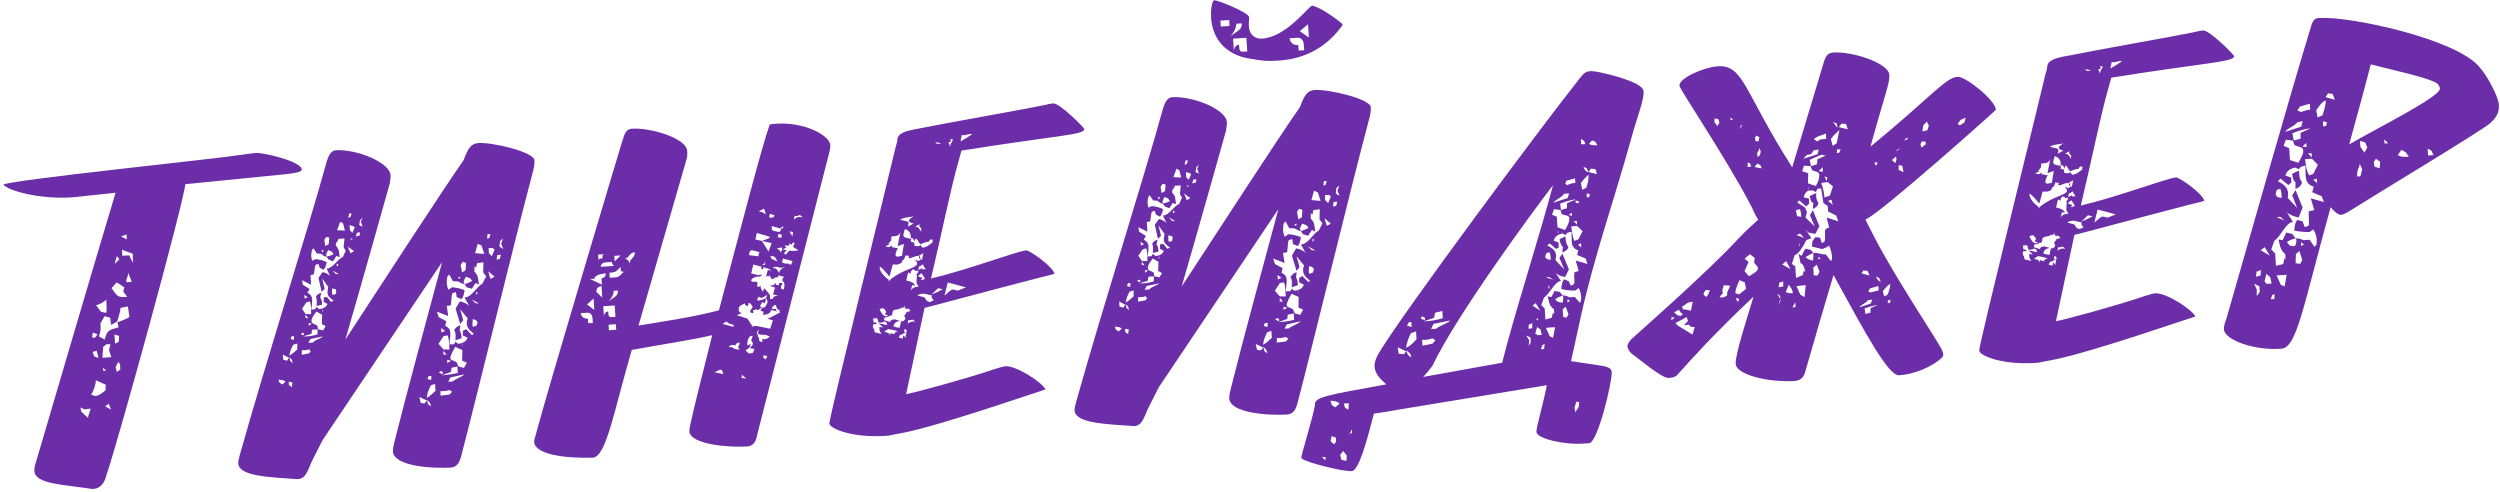
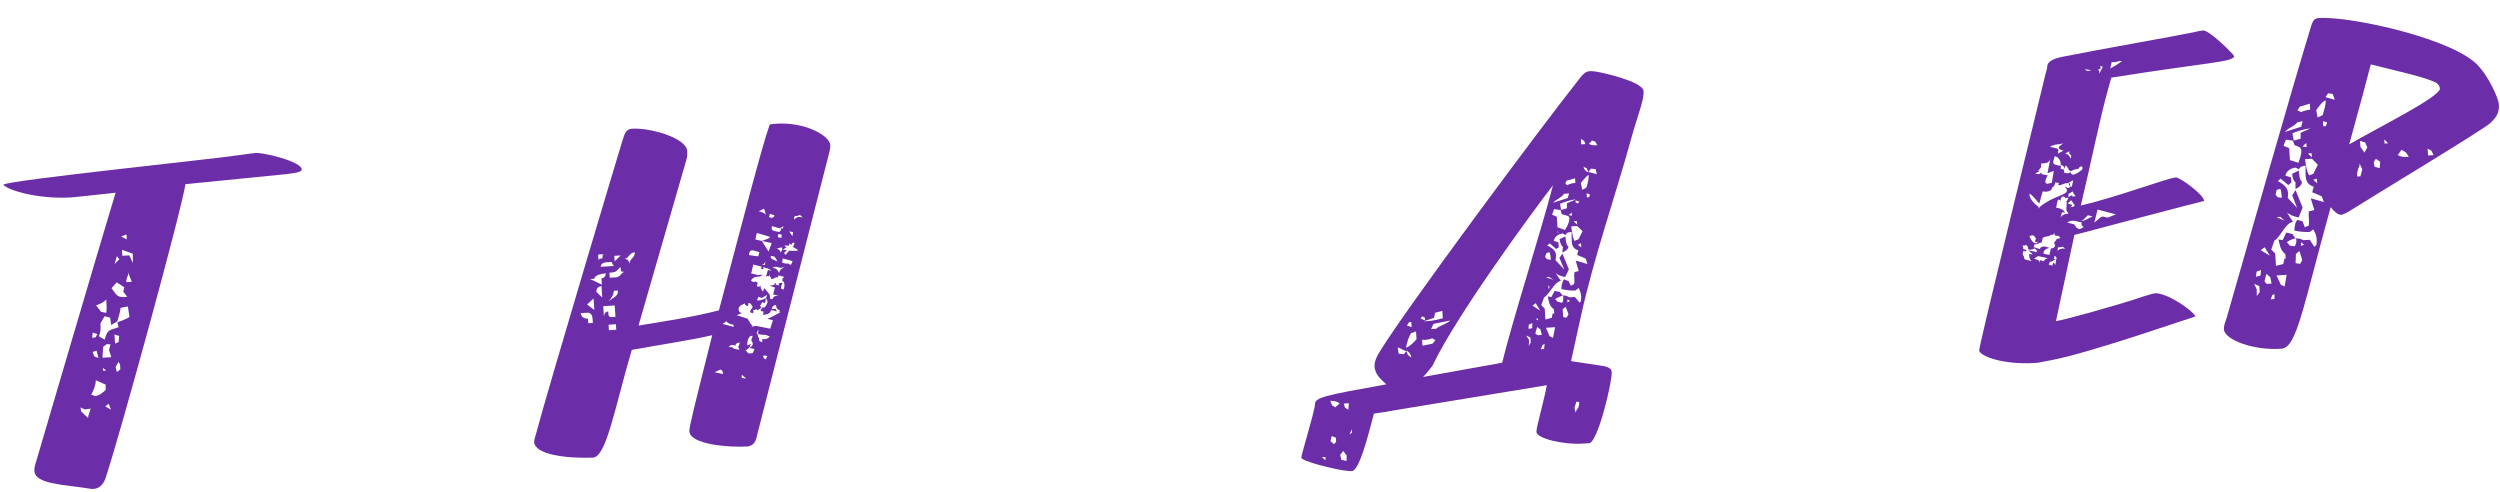
<svg xmlns="http://www.w3.org/2000/svg" width="681" height="134" viewBox="0 0 681 134" fill="none">
  <path d="M0.912 50.311C1.963 49.117 56.718 43.514 65.528 42.204C67.267 41.969 68.631 41.757 69.255 41.717C70.853 41.24 82.551 44.005 82.195 46.282C81.868 47.054 79.498 47.205 78.133 47.416L50.502 50.171C49.557 56.995 32.462 119.202 28.877 129.825C28.574 130.972 27.703 133.031 25.457 133.174C25.332 133.182 25.208 133.189 25.083 133.197C17.238 131.942 9.596 131.925 9.367 128.308C9.319 127.559 9.513 126.67 9.832 125.773C10.656 122.965 27.033 67.192 31.487 52.505C20.416 53.708 19.917 53.74 19.418 53.772C10.561 54.334 2.137 51.862 0.912 50.311ZM26.954 91.621L28.515 92.523C29.23 89.973 29.479 89.957 32.309 89.151L31.972 87.795C33.071 87.35 34.303 87.021 35.261 86.334L34.83 83.481L32.85 83.857C32.788 84.863 32.259 86.399 31.956 87.546L30.265 88.53L30.014 86.542L28.485 86.138L27.357 88.088C27.444 89.46 27.491 90.209 26.954 91.621ZM28.762 106.285L28.791 104.781L26.084 103.575C26.156 104.697 25.401 106.624 24.833 107.537C25.09 107.646 25.465 107.622 25.73 107.856C25.73 107.856 26.229 107.824 26.354 107.816C27.46 107.495 28.045 106.832 28.762 106.285ZM33.571 79.427L33.874 78.281L31.783 76.91L30.381 78.502C31.887 80.536 31.927 81.16 34.664 80.861L33.571 79.427ZM27.95 97.444L30.32 97.294L29.695 95.329L30.099 93.801L29.093 93.739L28.134 94.426C28.065 95.308 27.887 96.446 27.95 97.444ZM27.533 84.945L28.929 85.233C29.123 84.344 29.028 82.847 28.949 81.599C28.365 82.262 27.032 82.973 26.167 83.153L27.533 84.945ZM36.207 71.62L36.173 69.117L33.225 68.051L33.328 69.673L35.199 69.554L36.207 71.62ZM22.116 112.093L23.981 113.853C24.05 112.972 24.502 112.192 24.696 111.303L23.082 111.531L21.92 110.978L22.116 112.093ZM32.7 99.272L32.279 98.547L31.492 99.975L31.829 101.331L32.787 100.644L32.7 99.272ZM34.41 76.869L35.907 76.774C35.61 76.041 35.173 75.067 34.993 74.202C35.048 75.075 34.331 75.621 34.41 76.869ZM32.313 93.159L32.459 91.522L31.18 91.102L31.338 93.597L32.313 93.159ZM26.827 97.515L26.326 95.543L25.22 95.864L25.673 97.088L26.827 97.515ZM25.972 91.933L26.541 91.02L25.261 90.601L25.099 91.989L25.972 91.933ZM29.623 109.988L28.664 110.675L30.224 111.578L29.623 109.988ZM34.461 63.84L32.995 64.433L34.548 65.212L34.461 63.84ZM32.51 70.602L31.831 69.768L31.217 71.936L32.51 70.602ZM28.92 100.89L27.999 100.197L28.18 101.062L28.92 100.89Z" fill="#6B2EA8" />
-   <path d="M123.092 127.355C117.603 127.704 107.287 126.98 107.034 122.988C106.994 122.365 107.18 121.351 107.483 120.204C111.08 105.823 116.574 85.81 120.42 71.412L87.919 119.817L85.468 124.607C83.794 127.844 83.579 130.363 81.084 130.521C73.66 129.99 65.13 129.78 64.908 126.287C64.868 125.663 65.07 124.899 65.373 123.753C72.422 98.631 84.014 62.199 88.894 44.354C89.609 41.804 90.434 41 91.557 40.929C96.921 40.588 106.164 44.135 106.394 47.753C106.441 48.501 106.317 48.509 106.162 50.022C104.934 54.359 99.013 75.526 94.077 92.498C104.923 75.903 120.783 51.474 126.297 43.609C127.58 40.146 128.39 39.093 130.386 38.966C134.128 38.729 145.445 41.393 145.587 43.638C145.658 44.761 145.371 46.157 145.06 47.179C140.002 66.162 129.982 107.63 125.647 124.187C125.235 125.591 124.823 126.995 123.092 127.355ZM88.886 69.906C88.387 69.938 87.857 69.47 87.459 69.12L86.328 69.066L85.36 67.624L85.126 67.89C85.017 68.147 84.799 68.662 84.823 69.036C84.738 69.668 84.785 70.416 85.075 71.024L85.924 70.595C86.93 70.656 88.076 70.959 88.981 71.403C88.896 72.034 88.593 73.181 88.11 73.462L87.073 72.902L86.76 71.919L86.019 72.092C85.568 72.872 85.763 73.987 85.437 74.759L84.571 74.939L84.738 77.559L82.28 76.337L82.484 77.576L84.31 78.713L83.749 79.751C84.912 80.303 85.092 81.169 85.022 82.05C85.062 82.674 84.868 83.563 84.791 84.319L85.789 84.256L86.248 83.6L86.912 84.184C87.909 84.121 88.767 83.816 89.203 82.787L88.165 82.226L88.211 80.971L89.084 80.915L90.169 82.224L90.902 81.927C89.716 81.001 89.06 80.541 89.231 79.278C89.332 78.896 89.316 78.646 89.409 78.139L87.761 75.864L88.442 78.702L87.617 79.505L86.748 75.678L87.9 74.102C88.54 74.312 89.561 74.623 89.983 75.347L88.967 73.157C90.597 73.179 91.936 70.589 93.401 69.995L94.171 68.318L93.609 67.352L93.833 64.958L92.211 65.061L91.776 66.09L91.635 65.849L91.449 66.862C92.526 68.047 92.316 68.686 92.528 70.05L91.631 69.732L90.72 71.167L89.566 70.74L88.886 69.906ZM86.203 84.856C85.743 85.511 84.808 86.572 84.864 87.446C84.787 88.202 85.66 88.147 86.448 88.723L86.636 89.713L88.032 90L88.709 88.83L87.672 88.269L87.763 85.759L86.203 84.856ZM82.272 84.103L83.24 85.545L84.745 85.574C84.682 84.576 84.836 83.064 84.399 82.089L83.417 82.402L82.272 84.103ZM86.082 80.981C86.042 80.357 87.133 79.787 87.508 79.763L87.213 81.034C87.618 81.509 87.799 82.375 87.713 83.006L86.232 83.351C86.31 82.594 86.371 81.588 86.082 80.981ZM79.887 93.899C79.319 94.811 78.899 96.091 78.822 96.847C79.43 96.558 80.38 95.746 80.972 95.208L80.994 93.578L79.887 93.899ZM92.667 60.397L91.811 62.706L93.948 62.821L93.447 60.849L92.667 60.397ZM86.511 89.721L85.014 89.816L84.836 90.954L82.622 91.596C83.885 91.766 85.367 91.422 86.474 91.101L86.511 89.721ZM84.224 95.127C83.616 95.416 82.743 95.471 82.236 95.378L82.19 96.633L84.17 96.257L84.638 95.727L84.224 95.127ZM84.549 92.35L83.988 93.388L85.236 93.309C86.054 92.38 87.06 92.442 88.01 91.63L84.549 92.35ZM88.92 64.518L88.344 65.306L88.58 67.044L89.546 66.482L89.685 64.72L88.92 64.518ZM88.886 69.906C89.752 69.726 90.243 69.569 90.851 69.28L90.429 68.555L89.399 68.12C89.174 68.51 88.948 68.9 88.855 69.407C88.863 69.532 88.995 69.648 88.886 69.906ZM95.32 62.734L95.992 63.443L96.645 61.898L96.122 61.556L95.233 61.362L95.32 62.734ZM90.438 78.575C90.47 79.074 90.385 79.706 90.549 80.321L91.415 80.141L91.617 79.377L91.452 78.761L90.438 78.575ZM77.052 96.584L77.139 97.956L78.16 98.267L78.737 97.479L77.052 96.584ZM76.162 104.28L76.942 104.732L77.768 103.928C77.113 103.469 76.614 103.5 75.857 103.423L76.162 104.28ZM97.861 61.32L98.766 61.764L98.305 60.416L98.732 59.261L98.031 60.057L97.861 61.32ZM94.724 67.156L95.466 68.987L96.433 68.425L94.724 67.156ZM78.705 104.871L79.493 105.447L79.663 104.184L78.649 103.997L78.705 104.871ZM97.239 63.364L96.928 64.386L97.918 64.198L98.112 63.308L97.239 63.364ZM79.488 91.544L79.161 92.317L80.058 92.635L80.119 91.629L79.488 91.544ZM95.152 58.11L94.857 59.382L95.465 59.093L95.784 58.196L95.152 58.11ZM79.042 98.336L79.705 98.92C79.657 98.172 79.376 97.689 78.854 97.346L79.042 98.336ZM82.908 80.305L82.971 81.303L83.829 80.998L82.908 80.305ZM82.309 90.614L81.959 91.012L82.731 91.338L82.824 90.832L82.309 90.614ZM90.629 73.678L91.441 74.629L92.322 74.698L90.629 73.678ZM84.147 87.992L84.07 88.749L84.911 88.194L84.147 87.992ZM83.248 85.669L83.179 86.551L83.943 86.753L83.248 85.669ZM87.528 68.238L87.942 68.838L88.144 68.074L87.528 68.238ZM91.765 71.852L91.68 72.484L92.055 72.46L92.148 71.953L91.765 71.852ZM95.58 64.847L95.478 65.229L96.11 65.314L95.58 64.847ZM88.05 84.363C87.925 84.371 87.808 84.503 87.816 84.628C87.824 84.753 87.832 84.878 87.848 85.127L88.05 84.363ZM126.562 77.41C125.93 77.325 125.15 76.874 124.76 76.648L123.38 76.61L122.388 74.794L121.913 75.2C121.602 76.222 121.572 77.727 122.15 78.943L123.109 78.256C124.239 78.309 125.511 78.605 126.54 79.04C126.471 79.921 126.168 81.068 125.693 81.474L124.406 80.929L124.194 79.565L123.212 79.878C122.901 80.899 122.988 82.272 122.794 83.161L121.679 83.357L122.102 86.085L119.021 84.903L119.491 86.376L121.566 87.497L121.271 88.768C123.455 89.632 122.459 91.699 122.468 93.828L123.716 93.749L124.051 93.101L124.839 93.677C125.953 93.481 126.936 93.168 127.363 92.014L126.068 91.345L126.114 90.089L126.963 89.66L128.571 91.311L129.047 90.905C127.595 89.745 126.659 88.802 127.405 86.751L125.368 84.25L126.181 87.204L125.372 88.258L124.104 84.079L125.233 82.129C126.239 82.191 127.409 82.868 127.815 83.343L126.542 81.044C128.421 81.05 129.861 78.078 131.435 77.227L132.439 75.284L131.62 74.209L131.695 71.448L129.956 71.684L129.661 72.955L129.255 72.48L129.226 73.985C130.295 75.044 130.218 75.801 130.453 77.539L129.548 77.096L128.52 78.664L127.117 78.252L126.562 77.41ZM124.013 94.481C123.678 95.129 123.219 95.784 122.9 96.681C122.13 98.358 123.486 98.022 124.407 98.715L124.852 99.814L126.381 100.218L127.167 98.79L125.88 98.246L125.947 95.36L124.013 94.481ZM119.451 93.643L120.801 95.186L122.431 95.208C122.352 93.96 122.381 92.455 121.936 91.356L120.821 91.552L119.451 93.643ZM123.728 89.99C123.821 89.483 124.772 88.671 125.395 88.632L125.233 90.02C125.647 90.62 125.71 91.618 125.742 92.117L124.027 92.727C124.104 91.97 124.274 90.707 123.728 89.99ZM117.411 104.92C116.842 105.833 116.313 107.369 116.252 108.375C117.101 107.946 118.044 107.009 118.636 106.471L118.517 104.599L117.411 104.92ZM130.123 66.413L129.408 68.963L131.927 69.179L131.153 66.849L130.123 66.413ZM124.603 99.829L122.997 100.182L122.818 101.32L120.371 102.227C121.868 102.132 123.357 101.913 124.713 101.576L124.603 99.829ZM122.379 106.233C121.646 106.53 120.648 106.593 120.016 106.508L119.971 107.764L122.458 107.481L123.159 106.685L122.379 106.233ZM122.664 102.833L122.111 103.996L123.234 103.924C124.185 103.113 125.549 102.901 126.492 101.964L122.664 102.833ZM126.05 71.306L125.481 72.219L125.857 74.199L126.824 73.636L126.947 71.624L126.05 71.306ZM126.562 77.41C127.178 77.246 128.027 76.817 128.635 76.528L128.089 75.811L126.935 75.383C126.701 75.648 126.374 76.42 126.273 76.803C126.281 76.927 126.546 77.161 126.562 77.41ZM133.166 68.975L133.97 69.801L134.733 67.999L134.202 67.532L133.079 67.603L133.166 68.975ZM128.793 86.913C128.708 87.545 128.639 88.426 128.803 89.042L129.785 88.729L130.104 87.832L129.69 87.232L128.793 86.913ZM114.232 108.128L114.585 109.734L115.598 109.92L116.299 109.124L114.232 108.128ZM136.057 67.164L137.103 67.849L136.509 66.384L137.046 64.972L136.212 65.651L136.057 67.164ZM132.976 73.872L133.61 75.961L134.701 75.391L132.976 73.872ZM135.451 69.457L135.281 70.72L136.146 70.54L136.449 69.393L135.451 69.457ZM116.753 102.457L116.426 103.229L117.448 103.54L117.502 102.409L116.753 102.457ZM132.834 63.736L132.664 64.999L133.279 64.835L133.59 63.813L132.834 63.736ZM116.612 110.106L117.4 110.682C117.353 109.934 116.806 109.217 116.292 108.999L116.612 110.106ZM120.18 89.338L120.259 90.586L121.233 90.148L120.18 89.338ZM119.925 101.128L119.575 101.526L120.605 101.962L120.557 101.213L119.925 101.128ZM121.856 98L121.787 98.881L122.878 98.311L121.856 98ZM128.453 81.549L129.522 82.609L130.528 82.67L128.453 81.549ZM120.825 95.56L120.763 96.566L121.644 96.635L120.825 95.56ZM124.697 75.65L125.22 75.993L125.43 75.353L124.697 75.65ZM129.707 79.591L129.746 80.215L129.996 80.199L130.081 79.567L129.707 79.591ZM126.086 93.598C125.86 93.988 125.876 94.238 125.892 94.487L126.086 93.598Z" fill="#6B2EA8" />
  <path d="M203.701 121.615C198.586 121.94 188.013 121.108 187.783 117.49C187.712 116.367 189.211 110.385 194.012 91.293C189.327 92.467 179.402 93.973 172.098 95.313C167.356 111.396 165.185 124.56 161.435 124.672C153.934 124.898 145.723 123.79 145.509 120.422C145.469 119.798 145.796 119.026 146.099 117.88C148.919 107.054 169.386 38.747 169.495 38.489C170.217 36.064 170.661 35.159 172.158 35.064C177.273 34.739 186.975 37.631 187.197 41.124C187.221 41.498 187.292 42.621 186.973 43.518L173.931 88.684C181.369 87.461 188.814 86.362 195.838 84.539C202.209 60.587 207.329 40.598 209.662 33.937C210.153 33.781 210.777 33.741 211.525 33.694C219.26 33.203 226.008 36.908 226.174 39.528C226.206 40.027 226.121 40.658 225.919 41.423C225.919 41.423 206.862 116.154 206.256 118.447C205.976 119.968 205.44 121.38 203.701 121.615ZM212.501 84.609C211.604 84.29 211.44 83.674 211.416 83.3C211.4 83.05 211.4 83.05 211.4 83.05C210.402 83.114 210.216 84.128 210.216 84.128L211.346 84.181C211.487 84.423 211.503 84.672 211.519 84.922C211.378 84.68 210.614 84.478 209.99 84.518C209.913 85.274 209.188 85.696 207.816 85.783L208.01 84.894L207.246 84.692L207.222 84.317L207.697 83.912L207.448 83.927L207.44 83.803C207.689 83.787 208.063 83.763 208.188 83.755C208.562 83.731 209.099 82.32 209.099 82.32C209.091 82.195 209.067 81.821 208.654 81.221L208.972 80.324L207.523 81.167L206.626 80.848L206.182 81.753C206.182 81.753 206.44 81.862 206.689 81.846C207.064 81.823 207.804 81.65 208.654 81.221L208.467 82.234L208.242 82.625C208.117 82.632 207.844 82.274 207.594 82.29L207.376 82.805C207.267 83.062 207.026 83.203 207.034 83.328C207.034 83.328 207.166 83.444 207.44 83.803L206.598 84.357C206.481 84.49 206.357 84.498 206.357 84.498C206.232 84.506 206.232 84.506 206.099 84.389C206.091 84.264 206.091 84.264 206.091 84.264C206.083 84.139 206.083 84.139 206.083 84.139C206.083 84.139 205.85 84.405 205.351 84.436C205.226 84.444 205.101 84.452 205.101 84.452L205.25 84.818C205.141 85.076 205.156 85.325 205.156 85.325C204.907 85.341 204.642 85.108 204.392 85.123L204.361 84.624C204.82 83.969 205.054 83.704 205.038 83.454C205.038 83.454 204.913 83.462 204.78 83.345L204.772 83.22C204.757 82.971 204.351 82.496 203.852 82.527L203.875 82.902L203.658 83.416C203.658 83.416 202.893 83.214 202.854 82.591C202.854 82.591 202.854 82.591 202.971 82.458C202.753 82.973 201.131 83.076 201.202 84.198C201.226 84.573 201.266 85.196 202.147 85.266L200.681 85.86L203.622 86.8L204.598 88.367C204.598 88.367 204.731 88.484 204.996 88.717L204.645 89.115C205.129 88.834 205.752 88.795 206.002 88.779L209.808 89.539L210.538 87.238L209.01 86.834C210.358 86.373 211.434 85.553 212.657 85.1L212.283 85.124C212.267 84.874 212.501 84.609 212.501 84.609ZM210.183 73.734C209.121 72.799 208.014 73.12 207.983 72.621L207.906 73.377L207.266 73.167L207.484 72.653L205.191 72.046C205.013 73.185 204.771 73.326 204.803 73.825L204.593 74.464L206.628 74.961L206.87 74.821L207.377 74.914L207.369 74.789L207.618 74.773L207.626 74.898C207.151 75.304 207.151 75.304 206.902 75.32C206.777 75.328 206.527 75.344 206.527 75.344C204.781 75.454 204.595 76.468 204.587 76.343L204.727 76.585C204.86 76.702 205.117 76.811 205.492 76.787C205.616 76.779 205.616 76.779 205.858 76.638C205.858 76.638 206.131 76.997 206.381 76.981L206.194 77.995C206.452 78.104 206.701 78.088 206.701 78.088C206.951 78.072 207.068 77.939 207.309 77.799C207.192 77.932 207.2 78.056 207.2 78.056C207.232 78.555 207.381 78.922 207.919 79.514C207.887 79.015 208.004 78.882 208.23 78.492C208.917 79.45 209.705 80.027 209.745 80.65C209.753 80.775 209.761 80.9 209.768 81.025L209.792 81.399L210.424 81.484C210.424 81.484 210.618 80.595 211.741 80.524C211.865 80.516 211.99 80.508 212.115 80.5L210.594 80.221L211.099 78.31L209.82 77.89L209.812 77.765L210.436 77.726C210.436 77.726 211.052 77.561 211.036 77.312L211.028 77.187C211.153 77.179 211.153 77.179 211.278 77.171C211.278 77.171 211.402 77.163 211.527 77.156C211.278 77.171 211.301 77.546 211.301 77.546L212.19 77.74L212.151 77.116C212.4 77.1 212.525 77.092 212.775 77.076C212.899 77.069 213.024 77.061 213.149 77.053C212.931 77.567 212.713 78.082 212.745 78.581L213.392 78.916C213.618 78.526 213.711 78.019 213.679 77.52C213.648 77.021 213.499 76.655 213.117 76.554L213.194 75.797C213.553 75.524 213.553 75.524 213.545 75.399L212.016 74.995L211.931 75.627C211.923 75.502 211.674 75.518 211.424 75.534C211.299 75.542 210.933 75.69 210.575 75.963L210.076 75.995L210.052 75.621L209.654 75.27C209.654 75.27 209.771 75.138 209.739 74.639C209.739 74.639 209.646 75.146 209.404 75.286C209.28 75.294 209.147 75.177 209.022 75.185C208.773 75.201 208.664 75.459 208.555 75.716L209.169 73.548L210.183 73.734ZM164.328 83.406L164.51 86.276C164.548 84.895 165.671 84.824 165.671 84.824C165.773 86.446 165.773 86.446 167.645 86.327L167.447 83.209L164.328 83.406ZM163.845 75.797C165.093 75.718 165.014 74.47 165.014 74.47C165.014 74.47 161.895 74.668 161.974 75.915L160.727 75.995L163.956 77.543L163.845 75.797ZM167.713 75.551C169.085 75.464 169.138 74.334 170.12 74.021C169.122 74.084 169.115 73.959 169.035 72.712C167.625 74.179 167.625 74.179 166.004 74.282L166.091 75.654L167.713 75.551ZM160.16 86.802L160.239 88.05L161.486 87.971L161.407 86.723C161.304 85.101 160.057 85.18 160.057 85.18L158.186 85.299C158.186 85.299 158.288 86.921 160.16 86.802ZM204.625 92.749L205.045 91.47C204.921 91.478 204.796 91.486 204.671 91.493C204.047 91.533 203.736 92.555 203.736 92.555L203.542 93.444C203.542 93.444 203.558 93.693 203.566 93.818C203.574 93.943 203.582 94.068 203.707 94.06C203.831 94.052 204.073 93.911 204.556 93.63C204.128 94.784 204.128 94.784 203.045 95.479C203.693 95.814 203.6 96.321 204.223 96.281C204.473 96.266 204.722 96.25 205.089 96.101L205.524 95.072L204.128 94.784C204.853 94.363 205.079 93.973 205.055 93.598C205.023 93.099 204.625 92.749 204.625 92.749ZM207.604 92.309C207.612 92.434 207.861 92.418 208.235 92.395C208.734 92.363 209.225 92.207 209.693 91.676L208.663 91.24L207.532 91.187C206.776 91.109 206.519 91.001 206.511 90.876C206.495 90.626 206.479 90.377 206.689 89.737C206.689 89.737 206.105 90.4 206.128 90.775C206.136 90.9 206.136 90.9 206.394 91.008C206.394 91.008 206.402 91.133 206.41 91.258C206.425 91.507 206.449 91.882 206.839 92.107C206.847 92.232 206.73 92.365 206.738 92.49C206.762 92.864 207.285 93.206 207.659 93.183C207.651 93.058 207.643 92.933 207.643 92.933C207.635 92.808 207.612 92.434 207.604 92.309ZM214.333 68.085L214.1 68.35L213.516 69.013L213.648 69.13C213.648 69.13 213.773 69.122 213.89 68.99L213.921 69.489L214.973 68.295C215.729 68.372 216.478 68.324 216.852 68.301C217.226 68.277 217.351 68.269 217.343 68.144C217.335 68.019 216.945 67.794 216.298 67.459L216.032 67.225L216.468 66.196C216.335 66.079 216.211 66.087 216.211 66.087C215.712 66.118 215.611 66.501 215.626 66.75L215.096 66.283L214.886 66.922C214.636 66.938 214.254 66.837 213.755 66.869C213.779 67.243 214.028 67.227 214.286 67.336L213.203 68.031L214.333 68.085ZM166.695 71.357L165.073 71.46C163.576 71.555 163.647 72.678 163.647 72.678L166.766 72.48C167.265 72.448 167.265 72.448 167.265 72.448C167.257 72.324 166.75 72.231 166.695 71.357ZM163.855 77.925C163.855 77.925 162.358 78.02 162.453 79.517L164.053 81.044L163.855 77.925ZM210.874 62.918L212.27 63.206C212.27 63.206 212.746 62.8 212.73 62.55C212.722 62.425 212.714 62.301 212.581 62.184L213.213 62.269L213.423 61.629L212.332 62.2L210.288 61.578C210.288 61.578 210.179 61.835 210.203 62.209C210.219 62.459 210.367 62.825 210.874 62.918ZM213.228 70.409L213.05 71.548L214.197 71.851C214.197 71.851 214.321 71.843 214.929 71.554L214.571 71.827L214.828 71.936C214.953 71.928 215.21 72.037 215.468 72.146L215.903 71.116L213.228 70.409ZM171.491 71.93C171.396 70.433 173.018 70.33 172.915 68.708C171.418 68.803 171.388 70.308 170.148 70.512C171.404 70.558 171.491 71.93 171.491 71.93ZM161.691 81.319L159.914 82.935L161.889 84.438L161.691 81.319ZM167.771 88.323L165.775 88.45L165.87 89.947L167.866 89.82L167.771 88.323ZM200.978 94.483L201.22 94.343L201.53 93.321L201.406 93.329C201.156 93.345 200.408 93.392 200.33 94.149C200.073 94.04 199.816 93.931 199.566 93.947C199.192 93.97 198.826 94.119 198.475 94.517L199.481 94.578C199.481 94.578 199.497 94.828 199.871 94.804L199.887 95.053L200.386 95.022C200.776 95.248 201.025 95.232 201.524 95.2C201.259 94.966 201.243 94.717 200.978 94.483ZM210.207 66.217L207.54 65.635C209.13 65.033 209.746 64.869 209.73 64.619C209.722 64.495 209.082 64.285 207.936 63.981L206.15 63.469L205.761 65.247L207.54 65.635L209.351 68.526L210.207 66.217ZM168.316 79.145L167.194 79.217C167.194 79.217 167.281 80.589 165.746 82.064C167.421 80.83 168.411 80.642 168.316 79.145ZM197.907 87.539L196.824 88.234C198.859 88.731 199.756 89.05 199.756 89.05C199.873 88.917 199.865 88.792 199.857 88.668C199.826 88.168 198.727 88.614 197.907 87.539ZM196.235 100.671L194.653 101.398L196.938 101.879L196.922 101.629C196.867 100.756 196.235 100.671 196.235 100.671ZM210.385 72.969C211.523 73.148 211.523 73.148 212.226 74.356C212.428 73.591 212.428 73.591 213.745 72.631C213.379 72.78 213.137 72.92 212.888 72.936C212.264 72.976 211.741 72.633 211.242 72.665C210.993 72.68 210.751 72.821 210.385 72.969ZM164.129 70.393C164.073 69.52 164.058 69.27 164.806 69.223L162.935 69.341L163.054 71.213C163.006 70.464 163.256 70.448 164.129 70.393ZM167.341 69.688L167.436 71.185L169.087 69.577L167.341 69.688ZM211.779 71.253C211.06 69.795 211.06 69.795 209.929 69.742C209.929 69.742 209.937 69.867 209.945 69.991C209.985 70.615 210.874 70.809 210.874 70.809L211.779 71.253ZM206.651 57.55C207.54 57.744 208.437 58.063 208.593 58.554C208.546 57.806 208.108 56.831 208.108 56.831L206.651 57.55ZM210.979 58.653L209.7 58.233L209.506 59.122C209.888 59.223 209.896 59.348 210.146 59.332C210.894 59.285 210.979 58.653 210.979 58.653ZM206.856 68.684C205.835 68.373 205.07 68.171 204.821 68.187C204.322 68.219 204.096 68.609 204.027 69.49L206.553 69.831L206.856 68.684ZM218.66 59.293C218.247 58.693 217.989 58.584 217.74 58.6C217.365 58.624 217.257 58.881 217.257 58.881C217.132 58.889 216.874 58.78 216.75 58.788C216.375 58.812 216.274 59.194 216.314 59.818C216.906 59.279 217.148 59.139 217.522 59.115C217.896 59.091 218.146 59.075 218.66 59.293ZM212.626 68.819L213.078 68.039C213.062 67.79 213.054 67.665 213.046 67.54C213.038 67.415 213.038 67.415 212.914 67.423C212.539 67.447 212.29 67.463 211.557 67.76C211.557 67.76 212.571 67.946 212.626 68.819ZM212.942 63.914L212.052 63.72L211.858 64.609L212.872 64.796L212.942 63.914ZM208.583 97.883L209.027 96.979L208.013 96.793C208.013 96.793 207.904 97.05 207.912 97.175C207.928 97.424 208.069 97.666 208.583 97.883ZM202.084 102.053L202.015 102.935L203.154 103.113L203.138 102.863C203.138 102.863 203.138 102.863 203.013 102.871C203.013 102.871 202.756 102.762 202.084 102.053ZM215.015 63.031L215.85 64.356L216.029 63.218L215.015 63.031ZM207.444 72.029L208.333 72.223L208.512 71.084C208.411 71.466 208.193 71.981 207.694 72.013C207.569 72.021 207.569 72.021 207.444 72.029Z" fill="#6B2EA8" />
-   <path d="M287.209 74.609C283.631 75.462 263.675 80.736 255.053 83.037L251.849 83.866L246.826 107.356C249.306 106.948 263.095 103.193 270.82 100.574C272.293 100.104 273.525 99.776 273.774 99.76C276.893 99.562 283.821 104.133 284.821 106.073C283.956 106.253 255.895 116.05 245.745 117.946L242.774 118.51C242.283 118.667 241.784 118.698 241.161 118.738C232.303 119.3 226.009 116.818 225.914 115.321C225.928 113.567 242.768 45.364 244.042 39.772C244.26 39.257 244.345 38.626 244.446 38.243C244.327 36.372 246.79 35.715 248.521 35.355C258.539 33.341 278.855 29.798 284.047 28.717C285.528 28.372 286.518 28.184 286.893 28.161C288.639 28.05 295.328 34.765 295.351 35.139C295.454 36.761 288.07 36.853 261.907 41.018L261.091 43.951C258.837 51.859 256.47 63.908 253.596 75.865C263.839 73.461 277.168 68.357 279.538 68.207C280.536 68.143 287.098 72.862 287.209 74.609ZM250.581 69.793C250.448 69.676 250.198 69.692 249.949 69.708C249.2 69.755 248.234 70.318 247.735 70.35C247.61 70.357 247.486 70.365 247.47 70.116C247.462 69.991 247.579 69.858 247.696 69.726C247.064 69.641 246.682 69.54 246.682 69.54C246.472 70.179 246.379 70.686 245.771 70.975L245.561 71.615C245.078 71.896 244.711 72.044 244.212 72.076C243.713 72.108 243.206 72.014 243.206 72.014L242.29 75.329C241.61 74.496 240.119 72.711 239.613 72.618C239.62 72.743 239.628 72.868 239.636 72.993C239.707 74.115 241.05 75.533 242.095 76.218L242.127 76.717L242.47 76.195C246.038 73.213 249.913 73.092 249.826 71.72C249.81 71.47 249.67 71.229 249.264 70.754C249.638 70.73 249.911 71.088 250.036 71.08C250.286 71.064 250.652 70.916 250.761 70.659L250.581 69.793ZM243.402 88.911L244.041 89.121L245.055 89.307L245.443 87.529C245.568 87.521 245.693 87.513 245.818 87.505C246.441 87.466 246.643 86.701 246.643 86.701C246.503 86.46 246.362 86.218 246.354 86.094C246.33 85.719 246.822 85.563 247.031 84.923C247.031 84.923 247.156 84.915 247.406 84.9C247.53 84.892 247.905 84.868 248.006 84.486C247.624 84.385 247.475 84.018 247.35 84.026C247.35 84.026 247.226 84.034 247.233 84.159C246.477 84.082 246.469 83.957 246.453 83.707C246.445 83.583 246.437 83.458 246.422 83.208C246.329 83.715 245.962 83.864 245.713 83.88C245.588 83.888 245.455 83.771 245.455 83.771C245.129 84.543 243.343 84.03 243.148 84.919L242.962 85.933C242.962 85.933 242.837 85.941 242.713 85.949C242.214 85.98 241.988 86.371 241.489 86.402C241.239 86.418 241.115 86.426 240.99 86.434L240.788 87.198L242.449 87.719C242.449 87.719 242.534 87.087 243.408 87.032C243.532 87.024 243.657 87.016 243.782 87.008L245.186 87.42C244.437 87.468 243.463 87.905 243.402 88.911ZM245.692 69.728L246.234 66.437L244.52 67.046L245.373 62.734C245.211 64.122 244.221 64.31 243.597 64.349C243.098 64.381 242.848 64.397 242.848 64.397C242.848 64.397 242.747 64.779 242.771 65.153C242.779 65.278 242.779 65.278 242.787 65.403C242.086 66.199 242.343 66.308 241.72 66.347L242.476 66.425L241.143 67.135L242.157 67.322C242.524 67.173 242.757 66.908 242.882 66.9C243.007 66.892 243.015 67.017 243.015 67.017C243.015 67.017 242.898 67.149 242.781 67.282L244.684 67.662L244.676 67.537C243.983 68.458 243.921 69.464 243.921 69.464C244.07 69.831 244.327 69.939 244.577 69.924C244.826 69.908 244.943 69.775 245.317 69.751C245.442 69.743 245.567 69.736 245.692 69.728ZM249.652 76.866L249.774 74.854L249.525 74.87C249.883 74.597 250.101 74.082 250.21 73.825C250.085 73.833 249.953 73.716 249.703 73.732C249.578 73.74 249.462 73.872 249.337 73.88C249.305 73.381 248.806 73.413 248.682 73.421C248.432 73.437 248.315 73.569 248.105 74.209L248.012 74.716C247.996 74.466 247.731 74.233 247.482 74.248C247.232 74.264 246.875 76.541 246.868 76.417L247.757 76.611C248.786 77.046 248.786 77.046 249.333 77.763L248.452 77.694L248.055 79.347C248.257 78.583 249.107 78.153 249.731 78.114C249.98 78.098 250.105 78.09 250.23 78.082L249.667 77.116L249.652 76.866ZM260.944 79.156L263.142 78.265L258.174 76.952L257.273 80.516C258.582 79.431 259.049 78.9 259.548 78.869C259.922 78.845 260.313 79.071 260.944 79.156ZM237.873 88.636C237.756 88.768 237.756 88.768 237.764 88.893C237.804 89.517 238.186 89.618 238.226 90.242L238.241 90.491L240.152 90.996C239.606 90.279 239.59 90.03 239.566 89.655C239.55 89.406 239.55 89.406 239.527 89.032L240.54 89.218C240.002 88.626 239.338 88.042 239.089 88.057C240.477 88.22 241.631 88.648 241.624 88.523C241.624 88.523 241.616 88.398 241.608 88.273C241.568 87.65 240.936 87.564 240.936 87.564C240.578 87.838 240.079 87.869 239.83 87.885C239.455 87.909 239.198 87.8 239.174 87.426C239.158 87.176 239.158 87.176 239.15 87.052C239.15 87.052 238.744 86.576 238.62 86.584C238.37 86.6 238.245 86.608 238.261 86.857L237.497 86.655C237.879 86.756 237.903 87.131 237.911 87.255C237.935 87.63 237.942 87.754 237.942 87.754L238.832 87.948C238.723 88.206 238.731 88.331 238.606 88.339C238.356 88.354 238.224 88.238 237.974 88.253C237.974 88.253 237.849 88.261 237.873 88.636ZM249.399 64.983L249.08 65.88L249.072 65.756C249.017 64.882 248.26 64.805 248.26 64.805L248.074 65.819L249.096 66.13L249.018 66.886C249.401 66.987 249.783 67.088 250.032 67.073C250.531 67.041 250.523 66.916 250.757 66.651C250.797 67.275 251.436 67.484 251.561 67.477L252.66 67.031L253.977 66.071L254.054 65.314C254.054 65.314 253.797 65.205 253.672 65.213C253.173 65.245 252.963 65.885 252.963 65.885C252.713 65.9 252.713 65.9 252.589 65.908C251.84 65.956 250.874 66.518 250.874 66.518C249.977 66.199 250.296 65.302 249.399 64.983ZM251.792 80.989L252.479 81.947C252.869 82.173 253.126 82.282 253.251 82.274C253.625 82.25 253.734 81.993 254.467 81.696C254.342 81.704 253.827 81.486 253.788 80.862C253.78 80.738 253.772 80.613 253.889 80.48L253 80.286C252.36 80.076 251.853 79.983 251.354 80.015C250.855 80.046 250.481 80.07 249.881 80.484L251.792 80.989ZM248.151 65.062C248.135 64.813 248.12 64.564 248.104 64.314C248.001 62.692 246.48 62.413 246.48 62.413C246.286 63.302 246.06 63.692 246.084 64.066C246.124 64.69 246.631 64.783 248.151 65.062ZM262.012 36.753C262.012 36.753 261.826 37.767 261.624 38.531C262.715 37.961 264.039 37.126 264.756 36.579C264.748 36.454 264.499 36.47 264.249 36.486C263.875 36.51 263.267 36.799 262.519 36.846C262.519 36.846 262.261 36.737 262.012 36.753ZM240.861 90.325L241.758 90.644C241.758 90.644 242.39 90.729 242.437 91.477L242.514 90.721L243.536 91.032C243.536 91.032 243.746 90.392 244.37 90.353C244.37 90.353 244.495 90.345 244.619 90.337L243.847 90.01L241.944 89.63L240.861 90.325ZM239.6 84.267C240.038 85.242 240.6 86.208 241.473 86.153C241.473 86.153 241.715 86.012 241.956 85.871L241.067 85.677L241.394 84.905C240.972 84.18 240.707 83.947 240.457 83.963C240.333 83.971 239.958 83.994 239.6 84.267ZM246.451 89.594L246.249 90.359L246.889 90.569C246.764 90.577 246.764 90.577 246.639 90.585C246.14 90.616 246.047 91.123 245.423 91.163C245.423 91.163 245.299 91.171 245.174 91.178L244.847 91.951L245.869 92.262L246.063 91.373C246.063 91.373 246.578 91.59 246.617 92.214L246.889 90.569C247.005 90.436 246.998 90.311 246.99 90.186C246.958 89.688 246.451 89.594 246.451 89.594ZM245.191 59.864L246.462 60.16C247.227 60.362 247.476 60.346 247.5 60.72C247.516 60.97 247.407 61.227 247.314 61.734L248.888 60.883C247.874 60.696 247.601 60.338 247.585 60.088C247.561 59.714 248.169 59.425 248.886 58.879C247.662 59.332 246.391 59.037 245.191 59.864ZM250.618 76.304C250.743 76.296 251.117 76.272 251.117 76.272C251.741 76.233 251.966 75.843 251.966 75.843L250.998 74.401L250.048 75.213L250.695 75.547C251.069 75.524 251.202 75.641 251.218 75.89C251.218 75.89 251.109 76.147 250.618 76.304ZM250.436 73.435C250.436 73.435 250.436 73.435 251.285 73.005C251.176 73.262 251.184 73.387 251.184 73.387C251.309 73.379 251.434 73.371 251.808 73.348C251.808 73.348 251.933 73.34 252.182 73.324L251.495 72.365C251.487 72.241 251.612 72.233 251.604 72.108L251.487 72.241L251.472 71.991L250.264 72.694L250.194 73.575L250.436 73.435ZM256.788 78.793L255.517 78.498C254.808 79.169 254.232 79.957 253.616 80.122C254.489 80.066 255.455 79.504 256.788 78.793ZM251.143 70.76L251.531 68.981L250.44 69.552C250.44 69.552 250.323 69.684 250.339 69.934C250.371 70.433 250.636 70.666 251.143 70.76ZM250.91 63.134L250.971 62.128C250.971 62.128 250.464 62.035 250.425 61.411C250.425 61.411 250.409 61.162 250.526 61.029L249.318 61.732C250.207 61.926 250.207 61.926 250.91 63.134ZM247.423 87.153L247.237 88.167C247.237 88.167 247.829 87.628 248.578 87.581C248.827 87.565 248.952 87.557 249.334 87.658C248.928 87.183 248.796 87.066 248.546 87.082C248.297 87.097 248.055 87.238 247.93 87.246C247.806 87.254 247.556 87.27 247.423 87.153ZM258.996 38.573L258.263 38.87C258.263 38.87 258.645 38.971 258.693 39.719C258.701 39.844 258.709 39.969 258.709 39.969L259.136 38.814L259.261 38.806L259.588 38.034L258.824 37.832C258.964 38.074 258.972 38.199 258.98 38.323C258.988 38.448 258.996 38.573 258.996 38.573ZM255.885 38.895L254.746 38.717C255.028 39.2 255.402 39.176 255.527 39.169C255.901 39.145 256.15 39.129 256.4 39.113L255.885 38.895Z" fill="#6B2EA8" />
-   <path d="M350.906 112.903C345.417 113.251 335.1 112.528 334.847 108.536C334.808 107.912 334.994 106.898 335.297 105.752C338.893 91.37 344.387 71.357 348.234 56.96L315.733 105.365L313.281 110.154C311.608 113.392 311.392 115.911 308.897 116.069C301.474 115.538 292.943 115.327 292.721 111.834C292.682 111.211 292.884 110.446 293.187 109.3C300.236 84.178 311.827 47.746 316.707 29.901C317.422 27.351 318.248 26.547 319.371 26.476C324.735 26.136 333.978 29.683 334.207 33.3C334.255 34.049 334.13 34.057 333.976 35.57C332.748 39.906 326.826 61.073 321.891 78.045C332.737 61.45 348.597 37.022 354.11 29.157C355.393 25.694 356.203 24.64 358.199 24.514C361.942 24.276 373.258 26.94 373.401 29.186C373.472 30.308 373.185 31.704 372.874 32.726C367.815 51.709 357.796 93.177 353.46 109.735C353.048 111.139 352.637 112.543 350.906 112.903ZM316.7 55.453C316.201 55.485 315.67 55.017 315.272 54.667L314.142 54.614L313.173 53.172L312.94 53.437C312.831 53.695 312.613 54.209 312.637 54.584C312.552 55.215 312.599 55.964 312.888 56.572L313.738 56.142C314.744 56.204 315.89 56.507 316.795 56.95C316.71 57.582 316.407 58.728 315.924 59.01L314.886 58.449L314.573 57.467L313.833 57.639C313.381 58.419 313.577 59.534 313.25 60.306L312.385 60.486L312.551 63.106L310.094 61.884L310.298 63.124L312.123 64.261L311.563 65.298C312.725 65.851 312.905 66.716 312.836 67.597C312.876 68.221 312.682 69.11 312.604 69.867L313.602 69.803L314.062 69.148L314.725 69.732C315.723 69.669 316.58 69.364 317.016 68.334L315.979 67.774L316.024 66.518L316.897 66.463L317.982 67.772L318.715 67.475C317.529 66.548 316.874 66.089 317.044 64.825C317.145 64.443 317.129 64.194 317.222 63.687L315.575 61.411L316.256 64.249L315.43 65.053L314.561 61.225L315.714 59.649C316.353 59.859 317.375 60.17 317.797 60.895L316.781 58.705C318.411 58.727 319.749 56.136 321.215 55.543L321.985 53.865L321.423 52.899L321.647 50.505L320.025 50.608L319.589 51.638L319.449 51.396L319.262 52.41C320.34 53.594 320.13 54.234 320.341 55.598L319.444 55.279L318.533 56.715L317.379 56.287L316.7 55.453ZM314.016 70.403C313.557 71.058 312.622 72.12 312.677 72.993C312.6 73.749 313.473 73.694 314.261 74.27L314.449 75.26L315.845 75.548L316.523 74.377L315.485 73.817L315.576 71.306L314.016 70.403ZM310.086 69.65L311.054 71.092L312.559 71.122C312.495 70.124 312.65 68.611 312.212 67.637L311.23 67.95L310.086 69.65ZM313.895 66.528C313.856 65.904 314.947 65.334 315.321 65.31L315.026 66.582C315.432 67.057 315.612 67.922 315.527 68.554L314.046 68.898C314.123 68.142 314.185 67.136 313.895 66.528ZM307.701 79.446C307.133 80.359 306.713 81.638 306.635 82.394C307.243 82.105 308.194 81.294 308.786 80.755L308.808 79.125L307.701 79.446ZM320.481 45.945L319.625 48.254L321.762 48.368L321.261 46.396L320.481 45.945ZM314.325 75.268L312.828 75.363L312.649 76.502L310.436 77.143C311.699 77.314 313.18 76.969 314.287 76.648L314.325 75.268ZM312.037 80.674C311.429 80.963 310.556 81.019 310.049 80.925L310.004 82.181L311.984 81.805L312.451 81.274L312.037 80.674ZM312.362 77.898L311.802 78.936L313.049 78.856C313.867 77.928 314.873 77.989 315.824 77.177L312.362 77.898ZM316.734 50.065L316.158 50.853L316.393 52.592L317.359 52.03L317.498 50.267L316.734 50.065ZM316.7 55.453C317.565 55.273 318.056 55.117 318.664 54.828L318.243 54.103L317.213 53.667C316.987 54.057 316.761 54.447 316.668 54.954C316.676 55.079 316.809 55.196 316.7 55.453ZM323.134 48.282L323.805 48.99L324.459 47.446L323.936 47.103L323.047 46.909L323.134 48.282ZM318.252 64.122C318.284 64.621 318.198 65.253 318.363 65.869L319.228 65.689L319.43 64.924L319.266 64.308L318.252 64.122ZM304.865 82.131L304.952 83.503L305.974 83.814L306.55 83.026L304.865 82.131ZM303.976 89.828L304.756 90.279L305.582 89.475C304.926 89.016 304.427 89.048 303.671 88.97L303.976 89.828ZM325.674 46.868L326.579 47.311L326.118 45.963L326.546 44.809L325.845 45.605L325.674 46.868ZM322.538 52.703L323.28 54.535L324.246 53.972L322.538 52.703ZM306.518 90.418L307.306 90.994L307.477 89.731L306.463 89.545L306.518 90.418ZM325.052 48.911L324.742 49.933L325.732 49.745L325.926 48.856L325.052 48.911ZM307.301 77.092L306.974 77.864L307.871 78.183L307.933 77.177L307.301 77.092ZM322.966 43.658L322.671 44.929L323.279 44.64L323.597 43.743L322.966 43.658ZM306.855 83.884L307.519 84.468C307.471 83.719 307.19 83.236 306.667 82.894L306.855 83.884ZM310.721 65.853L310.785 66.851L311.642 66.546L310.721 65.853ZM310.123 76.161L309.772 76.559L310.545 76.886L310.638 76.379L310.123 76.161ZM318.442 59.225L319.254 60.176L320.135 60.245L318.442 59.225ZM311.961 73.54L311.883 74.296L312.725 73.742L311.961 73.54ZM311.062 71.217L310.992 72.098L311.757 72.3L311.062 71.217ZM315.342 53.786L315.755 54.386L315.957 53.622L315.342 53.786ZM319.579 57.4L319.494 58.032L319.868 58.008L319.961 57.501L319.579 57.4ZM323.393 50.394L323.292 50.776L323.924 50.862L323.393 50.394ZM315.864 69.91C315.739 69.918 315.622 70.051 315.63 70.175C315.638 70.3 315.646 70.425 315.662 70.674L315.864 69.91ZM354.376 62.958C353.744 62.873 352.964 62.421 352.574 62.196L351.194 62.158L350.202 60.342L349.726 60.748C349.415 61.77 349.386 63.275 349.964 64.49L350.922 63.803C352.053 63.857 353.324 64.152 354.354 64.588C354.284 65.469 353.981 66.615 353.506 67.021L352.219 66.477L352.007 65.112L351.025 65.425C350.714 66.447 350.801 67.819 350.607 68.708L349.492 68.904L349.916 71.633L346.835 70.45L347.304 71.924L349.379 73.044L349.084 74.316C351.268 75.179 350.272 77.246 350.282 79.375L351.529 79.296L351.864 78.648L352.652 79.225C353.767 79.029 354.749 78.716 355.177 77.561L353.882 76.892L353.927 75.637L354.777 75.207L356.385 76.859L356.86 76.453C355.409 75.292 354.472 74.35 355.219 72.298L353.181 69.797L353.995 72.752L353.185 73.805L351.918 69.627L353.047 67.677C354.053 67.738 355.223 68.415 355.629 68.891L354.356 66.591C356.235 66.597 357.675 63.625 359.249 62.774L360.253 60.831L359.433 59.756L359.508 56.996L357.77 57.231L357.475 58.503L357.069 58.028L357.039 59.532C358.108 60.592 358.031 61.348 358.267 63.087L357.362 62.643L356.334 64.211L354.93 63.8L354.376 62.958ZM351.826 80.029C351.492 80.676 351.032 81.332 350.713 82.228C349.943 83.906 351.299 83.569 352.22 84.262L352.666 85.361L354.194 85.765L354.98 84.338L353.693 83.793L353.761 80.908L351.826 80.029ZM347.264 79.191L348.615 80.733L350.244 80.755C350.165 79.508 350.195 78.003 349.749 76.904L348.635 77.1L347.264 79.191ZM351.541 75.538C351.635 75.031 352.585 74.219 353.209 74.179L353.046 75.567C353.46 76.167 353.523 77.165 353.555 77.664L351.84 78.274C351.918 77.518 352.088 76.254 351.541 75.538ZM345.224 90.468C344.656 91.38 344.127 92.917 344.065 93.923C344.915 93.493 345.858 92.557 346.45 92.018L346.331 90.147L345.224 90.468ZM357.937 51.96L357.222 54.511L359.74 54.727L358.966 52.396L357.937 51.96ZM352.416 85.377L350.81 85.729L350.632 86.868L348.184 87.775C349.681 87.68 351.171 87.46 352.527 87.123L352.416 85.377ZM350.192 91.781C349.459 92.078 348.461 92.141 347.83 92.056L347.784 93.311L350.271 93.028L350.972 92.232L350.192 91.781ZM350.477 88.381L349.925 89.543L351.048 89.472C351.998 88.66 353.362 88.448 354.305 87.512L350.477 88.381ZM353.863 56.853L353.295 57.766L353.671 59.746L354.637 59.184L354.76 57.172L353.863 56.853ZM354.376 62.958C354.991 62.794 355.841 62.364 356.449 62.075L355.902 61.358L354.748 60.93C354.514 61.196 354.188 61.968 354.087 62.35C354.095 62.475 354.36 62.708 354.376 62.958ZM360.98 54.523L361.784 55.349L362.546 53.547L362.016 53.079L360.893 53.151L360.98 54.523ZM356.607 72.461C356.522 73.092 356.452 73.974 356.617 74.589L357.599 74.277L357.918 73.38L357.504 72.78L356.607 72.461ZM342.046 93.675L342.398 95.281L343.412 95.467L344.113 94.671L342.046 93.675ZM363.871 52.711L364.916 53.396L364.322 51.931L364.859 50.519L364.025 51.198L363.871 52.711ZM360.79 59.42L361.423 61.509L362.514 60.939L360.79 59.42ZM363.265 55.004L363.095 56.267L363.96 56.087L364.263 54.941L363.265 55.004ZM344.567 88.004L344.24 88.776L345.262 89.087L345.315 87.957L344.567 88.004ZM360.647 49.283L360.477 50.547L361.093 50.382L361.404 49.361L360.647 49.283ZM344.426 95.653L345.214 96.23C345.166 95.481 344.62 94.764 344.105 94.547L344.426 95.653ZM347.993 74.886L348.072 76.133L349.046 75.696L347.993 74.886ZM347.739 86.676L347.388 87.074L348.418 87.509L348.371 86.761L347.739 86.676ZM349.67 83.547L349.6 84.428L350.692 83.858L349.67 83.547ZM356.266 67.097L357.336 68.156L358.342 68.217L356.266 67.097ZM348.638 81.108L348.577 82.114L349.458 82.183L348.638 81.108ZM352.51 61.197L353.033 61.54L353.243 60.901L352.51 61.197ZM357.52 65.138L357.56 65.762L357.809 65.746L357.894 65.115L357.52 65.138ZM353.9 79.145C353.674 79.536 353.69 79.785 353.705 80.035L353.9 79.145ZM341.131 16.077C333.052 15.087 330.201 9.632 329.9 4.891C329.805 3.394 329.974 0.127 330.847 0.071C331.595 0.024 340.199 3.361 340.286 4.733C340.31 5.107 340.108 5.872 340.195 7.244C340.329 9.365 341.789 10.65 343.785 10.523C350.521 10.096 356.494 1.576 357.492 1.512L358.903 2.049C361.087 2.913 365.691 6.378 365.707 6.627C365.715 6.752 365.606 7.01 365.489 7.142C362.148 11.738 356.78 15.961 348.297 16.5L347.424 16.555C345.553 16.674 343.541 16.551 341.131 16.077ZM335.894 10.523L336.115 14.016C336.129 12.261 337.502 12.174 337.502 12.174C337.628 14.17 337.628 14.17 339.749 14.036L339.511 10.293L335.894 10.523ZM353.665 12.276L353.76 13.773L355.257 13.678L355.162 12.181C355.036 10.185 353.539 10.28 353.539 10.28L351.293 10.423C351.293 10.423 351.42 12.419 353.665 12.276ZM356.311 6.597L354.052 8.494L356.541 10.215L356.311 6.597ZM334.821 5.456L332.451 5.606L332.553 7.228L334.924 7.077L334.821 5.456ZM338.26 6.365L336.763 6.46C336.763 6.46 336.866 8.081 335.106 9.947C337.131 8.315 338.371 8.111 338.26 6.365Z" fill="#6B2EA8" />
  <path d="M427.951 98.371L435.539 99.518C437.309 99.781 438.954 100.052 439.034 101.3C439.2 103.92 435.247 120.578 432.876 120.729L430.756 120.863C426.514 121.132 418.653 119.627 418.526 117.631C418.455 116.508 420.515 109.489 421.353 104.927L380.571 111.647C378.342 112.039 376.362 112.415 374.249 112.674C372.54 119.296 370.224 128.21 368.228 128.337C367.854 128.361 366.973 128.291 365.834 128.113C362.926 127.671 354.783 125.683 354.471 124.701C354.423 123.952 357.859 112.963 358.192 110.311C358.057 108.191 360.661 107.775 377.625 104.695C375.768 103.059 374.558 101.758 374.44 99.887C374.376 98.889 374.671 97.618 375.925 95.659C382.729 84.456 419.774 34.636 429.517 22.369C431.83 19.341 432.056 18.951 435.862 19.712C435.862 19.712 447.536 22.103 447.711 24.847C447.869 27.342 446.009 31.593 444.284 37.965C439.8 54.157 434.17 70.045 430.575 86.431L427.951 98.371ZM423.033 50.461C417.246 57.967 396.61 86.08 390.205 99.638C389.279 100.824 388.469 101.877 387.643 102.681L409.191 98.809C411.972 87.36 420.018 62.175 423.033 50.461ZM424.877 79.528L425.689 80.478C426.312 80.439 426.952 80.648 427.475 80.991L428.972 80.896L430.322 82.439L430.556 82.173C430.657 81.791 430.742 81.159 430.718 80.785C430.663 79.912 430.366 79.179 430.069 78.447L429.11 79.134C427.988 79.205 426.599 79.043 425.328 78.747C425.273 77.874 425.576 76.728 426.035 76.072L427.322 76.617L427.9 77.833L428.75 77.403C429.069 76.506 428.608 75.157 428.918 74.136L430.025 73.815L429.22 70.985L432.41 71.91L431.94 70.437L429.624 69.457L429.919 68.186C428.515 67.774 428.202 66.791 428.139 65.793C428.083 64.92 428.145 63.914 428.097 63.166L426.982 63.362L426.398 64.025L425.618 63.574C424.386 63.902 423.537 64.332 423.242 65.603L424.521 66.023L424.608 67.395L423.883 67.817L422.159 66.298L421.442 66.844C422.869 67.631 423.782 68.199 423.869 69.571C423.901 70.07 423.792 70.328 423.699 70.835L426.119 73.437L424.79 70.264L425.592 69.086L427.366 73.358L426.37 75.425C425.489 75.355 424.21 74.936 423.663 74.219L425.186 76.502C423.33 76.87 422.156 80.076 420.59 81.052L419.843 83.103L420.78 84.046L420.97 87.04L422.692 86.555L422.987 85.284L423.377 85.509L423.298 84.262C421.847 83.102 422.049 82.337 421.572 80.739L422.586 80.925L423.481 79.24L424.877 79.528ZM424.26 61.906L426.311 62.653C426.763 61.873 427.557 60.57 427.486 59.447C427.43 58.574 426.44 58.762 425.41 58.326L425.09 57.219L423.32 56.956L422.791 58.492L424.078 59.037L424.26 61.906ZM431.091 62.976L429.624 61.566L428.002 61.669C428.206 62.908 428.309 64.53 428.879 65.621L429.978 65.176L431.091 62.976ZM427.228 67.229C427.267 67.853 426.192 68.672 425.568 68.712L425.731 67.324C425.192 66.732 424.887 65.874 424.84 65.126L426.422 64.399C426.477 65.273 426.557 66.52 427.228 67.229ZM431.003 51.709L432.094 51.139C432.529 50.109 432.809 48.588 432.745 47.59C432.145 48.004 431.094 49.198 430.635 49.853L431.003 51.709ZM423.04 92.044L423.607 89.127L421.112 89.285L422.136 91.6L423.04 92.044ZM425.214 57.211L426.812 56.734L426.85 55.354L429.29 54.322C427.793 54.417 426.203 55.019 424.979 55.473L425.214 57.211ZM426.385 49.998L426.916 50.465C427.516 50.051 428.506 49.863 429.13 49.824L429.05 48.576L426.712 49.225L426.385 49.998ZM427.013 53.966L427.432 52.687L426.06 52.774C425.258 53.952 424.019 54.156 423.084 55.217L427.013 53.966ZM426.7 86.551L427.268 85.638L426.51 83.557L425.676 84.236L425.811 86.357L426.7 86.551ZM425.689 80.478C424.956 80.775 424.223 81.072 423.623 81.486L424.294 82.195L425.566 82.49C425.791 82.1 425.869 81.343 425.845 80.969C425.829 80.72 425.704 80.728 425.689 80.478ZM419.639 89.755L418.718 89.062L418.205 90.848L418.86 91.307L419.983 91.236L419.639 89.755ZM421.43 70.603L422.444 70.789C422.404 70.165 422.349 69.292 422.06 68.684L421.202 68.989L420.891 70.011L421.43 70.603ZM434.991 47.448L434.654 46.091L433.391 45.921L432.698 46.842L434.991 47.448ZM434.554 38.583L433.657 38.264L432.839 39.193C433.619 39.644 434.243 39.604 435.116 39.549L434.554 38.583ZM416.896 91.933L415.734 91.38L416.569 92.705L416.415 94.218L416.983 93.305L416.896 91.933ZM419.564 84.624L418.306 82.575L417.473 83.254L419.564 84.624ZM431.536 38.398L430.623 37.83L430.718 39.327L431.841 39.256L431.536 38.398ZM417.362 89.398L417.399 88.018L416.425 88.456L416.372 89.586L417.362 89.398ZM432.884 53.719L433.086 52.955L432.189 52.636L432.26 53.758L432.884 53.719ZM420.603 95.079L420.765 93.691L420.157 93.98L419.73 95.135L420.603 95.079ZM432.26 45.867L431.356 45.424C431.536 46.289 432.066 46.757 432.706 46.967L432.26 45.867ZM430.745 67.382L430.673 66.259L429.824 66.689L430.745 67.382ZM429.86 55.414L430.203 54.891L429.181 54.58L429.22 55.204L429.86 55.414ZM423.166 76.254L421.988 75.452L421.115 75.508L423.166 76.254ZM428.195 58.776L428.139 57.903L427.305 58.582L428.195 58.776ZM429.6 61.192L429.537 60.194L428.664 60.249L429.6 61.192ZM427.663 81.981L427.007 81.522L426.938 82.403L427.663 81.981ZM422.061 78.579L422.014 77.83L421.764 77.846L421.812 78.595L422.061 78.579ZM418.981 87.291L418.95 86.792L418.326 86.832L418.981 87.291ZM424.315 62.779L424.371 63.653C424.363 63.528 424.48 63.395 424.472 63.271C424.456 63.021 424.323 62.904 424.315 62.779ZM365.403 125.26L366.799 125.547L366.829 124.042L365.876 122.85L365.066 123.903L365.403 125.26ZM362.831 110.393L363.744 110.961L364.928 109.884C364.14 109.308 363.509 109.222 362.378 109.169L362.831 110.393ZM362.451 120.186L363.379 121.004L363.964 120.341L363.892 119.218L362.738 118.79L362.451 120.186ZM428.883 111.087L429.219 112.444C429.297 111.687 429.663 111.539 429.998 110.891C430.091 110.384 430.2 110.127 430.16 109.503L429.404 109.426L428.883 111.087ZM366.38 111.044L367.293 111.613L367.431 109.85L366.059 109.937L366.38 111.044ZM360.092 124.469L361.029 125.412L361.098 124.531L360.092 124.469ZM368.257 116.937L367.595 118.357L368.312 117.811L368.257 116.937ZM384.38 90.739C383.695 91.784 383.182 93.57 383.004 94.709C384.111 94.388 385.279 93.062 385.863 92.398L385.729 90.278L384.38 90.739ZM392.889 84.688L390.917 85.189L390.63 86.585L387.808 87.516C389.562 87.529 391.418 87.161 393.016 86.684L392.889 84.688ZM390.105 92.129C389.38 92.551 388.133 92.63 387.376 92.553L387.479 94.175L390.2 93.626L391.018 92.698L390.105 92.129ZM390.483 88.222L389.822 89.642L391.194 89.555C392.261 88.611 393.875 88.383 395.059 87.306L390.483 88.222ZM380.743 94.602L380.978 96.341L382.366 96.503L383.067 95.707L380.743 94.602ZM383.816 87.769L383.248 88.681L384.527 89.101L384.44 87.729L383.816 87.769ZM383.505 96.681L384.426 97.374C384.362 96.376 383.699 95.792 383.051 95.458L383.505 96.681ZM387.347 86.167L387.012 86.814L388.167 87.242L388.119 86.494L387.347 86.167Z" fill="#6B2EA8" />
-   <path d="M489.006 103.766C481.521 104.241 472.989 102.027 472.807 99.157C472.64 96.538 475.797 87.069 477.655 80.814C466.546 91.288 461.171 97.39 456.724 102.307C455.882 102.861 455.383 102.893 454.51 102.948C452.639 103.067 446.279 97.584 444.312 96.205C443.914 95.855 443.352 94.889 443.321 94.39C443.289 93.891 443.624 93.243 444.325 92.447C444.675 92.049 464.97 74.354 473.757 64.778C475.4 63.046 477.41 61.165 478.953 59.814C477.993 58.497 477.523 57.024 476.672 55.45C469.697 42.24 457.54 24.349 457.476 23.351C457.342 21.23 464.294 18.284 467.912 18.055C475.023 17.603 474.983 24.87 488.195 45.575L496.574 17.739C497.18 15.446 497.741 14.409 499.363 14.306C504.727 13.965 514.453 17.231 514.651 20.35C514.801 22.72 513.579 25.177 509.508 39.965C526.173 26.257 529.981 21.131 533.225 20.925C535.47 20.783 543.523 27.286 543.689 29.906C543.697 30.03 512.76 57.669 508.138 59.842L510.568 64.572C516.286 75.733 528.037 93.148 528.779 94.98C528.92 95.222 529.763 96.671 529.054 97.342C526.102 100.16 521.082 101.982 517.34 102.219C514.346 102.409 508.089 90.656 499.451 74.922C496.87 83.603 494.289 92.283 491.834 100.956C491.43 102.485 490.869 103.522 489.006 103.766ZM493.932 68.884C495.18 68.805 496.217 69.365 497.34 69.294L498.706 71.086C499.556 70.657 498.601 67.461 498.188 66.861C497.845 67.383 496.855 67.571 496.372 67.853L493.572 67.153L493.726 65.641L494.536 64.587L495.8 64.757L496.269 66.231L496.994 65.809C497.414 64.53 496.843 63.439 497.279 62.409L498.253 61.972L497.58 59.259L500.778 60.308L500.176 58.718L497.976 57.605L497.881 56.108L496.703 55.306L496.076 51.338L495.078 51.401L494.634 52.306L493.729 51.863L492.606 51.934C491.874 52.231 491.43 53.136 491.345 53.767L492.741 54.055L492.828 55.427L492.002 56.231L490.145 54.595L489.553 55.134L491.644 56.504L492.222 57.72L491.818 59.249L494.354 61.718L493.034 58.67L493.82 57.243L495.602 61.639L494.481 63.714L492.578 63.334L491.766 62.383L493.429 64.908L492.081 65.369C491.295 66.797 490.299 68.864 488.841 69.583L488.11 71.884L489.031 72.577L489.229 75.695L491.061 74.953L491.356 73.682L491.762 74.157C491.73 73.658 491.229 71.686 490.481 71.733L489.94 69.137L490.728 69.714L491.732 67.771L493.253 68.05L493.932 68.884ZM494.656 50.677C494.983 49.904 495.442 49.249 495.511 48.368C495.9 46.59 494.668 46.918 493.63 46.358L493.185 45.259L491.423 45.12L490.894 46.657L492.555 47.178L492.48 49.938L494.656 50.677ZM499.295 50.758L497.844 49.598L496.105 49.833C496.567 51.182 496.895 52.413 496.982 53.786L498.456 53.316L499.295 50.758ZM495.323 55.269C495.37 56.017 494.295 56.837 493.796 56.869L493.951 55.356L493.287 54.772L492.951 53.415L494.775 52.548C494.79 52.797 494.689 53.18 494.697 53.304C494.737 53.928 494.909 54.669 495.323 55.269ZM491.565 80.933L491.859 77.658L489.371 77.941L490.395 80.256L491.565 80.933ZM493.31 45.251L494.908 44.774L495.07 43.386L497.385 42.362C497.011 42.386 496.496 42.168 496.246 42.184C495.623 42.224 493.565 43.356 492.949 43.52L493.31 45.251ZM500.306 39.046L501.074 35.365C500.249 36.169 499.298 36.98 498.73 37.893L499.223 39.741L500.306 39.046ZM495.977 37.943L497.474 37.847L497.379 36.35C496.288 36.921 494.916 37.008 494.098 37.937L495.011 38.505L495.977 37.943ZM495.076 75.074L495.637 74.037L494.886 72.08L493.936 72.892L494.071 75.013L495.076 75.074ZM495.108 42.006L495.403 40.734L494.039 40.946L493.353 41.992L492.239 42.188L491.179 43.257L495.108 42.006ZM493.932 68.884C493.324 69.173 492.475 69.603 491.875 70.017C492.421 70.733 492.92 70.702 493.817 71.021C494.019 70.256 493.98 69.632 493.932 68.884ZM488.367 79.883C488.304 78.885 487.898 78.41 487.219 77.576L486.465 79.503C486.738 79.862 487.744 79.923 488.367 79.883ZM490.679 59.07C490.624 58.197 490.6 57.823 490.295 56.965L489.188 57.286L489.541 58.892L490.679 59.07ZM503.32 35.222L502.851 33.749L501.595 33.703L500.902 34.624L503.32 35.222ZM487.699 73.288L486.558 71.105L485.491 72.05L487.699 73.288ZM485.746 78.046L485.784 76.666L484.677 76.986L484.506 78.25L485.746 78.046ZM500.971 41.634L501.415 40.729L500.409 40.667L500.347 41.673L500.971 41.634ZM484.906 80.604L484.118 80.028L484.962 81.477L484.433 83.014L484.993 81.976L484.906 80.604ZM491.418 64.785L490.341 63.601L489.366 64.038L491.418 64.785ZM499.238 55.772L498.901 54.415L497.919 54.728L499.238 55.772ZM500.34 33.658L499.31 33.222C499.716 33.697 500.005 34.305 500.536 34.773L500.34 33.658ZM496.539 46.8L496.46 45.552L495.401 46.621L496.539 46.8ZM489.104 83.594L489.025 82.347L488.239 83.774L489.104 83.594ZM497.579 49.364L497.765 48.35L496.993 48.023L497.579 49.364ZM495.906 70.387L495.376 69.92L495.298 70.676L495.906 70.387ZM490.297 66.86L490.132 66.244L490.055 67.001L490.297 66.86ZM492.482 51.942C492.598 51.809 492.808 51.17 492.785 50.795L492.482 51.942ZM525.424 34.196L524.854 33.105L523.919 34.166L523.648 35.811L525.004 35.475L525.424 34.196ZM535.139 33.329L535.434 32.058L534.093 32.644L533.283 33.697L533.814 34.164L535.139 33.329ZM518.465 46.912C518.543 46.155 518.145 45.805 518.23 45.173L517.216 44.987L517.17 46.242L518.465 46.912ZM524.618 39.257L524.446 38.516L523.448 38.58L523.121 39.352L523.426 40.209L524.618 39.257ZM516.614 43.397L516.442 42.656L515.374 43.601L516.303 44.419L516.614 43.397ZM511.079 45.001L511.539 44.345L510.65 44.151L510.83 45.016L511.079 45.001ZM518.668 38.257L519.891 37.803L519.252 37.593L518.668 38.257ZM516.604 41.268L517.672 40.324L516.705 40.886L516.604 41.268ZM459.79 87.458L459.469 86.351L456.32 88.054L457.101 88.505L456.594 88.412L461.025 91.137L461.647 89.094L460.641 89.032L459.845 88.331C459.736 88.589 459.112 88.628 458.73 88.527L459.79 87.458ZM458.164 83.553L458.461 84.286C459.085 84.246 459.849 84.448 460.614 84.65L461.087 82.24C459.824 82.07 459.255 82.983 458.164 83.553ZM457.823 86.08L458.416 85.541L457.76 85.082L457.338 84.357L456.006 85.068L456.934 85.886L457.823 86.08ZM468.073 32.448L467.06 32.262L466.998 33.268L467.818 34.343L468.386 33.43L468.073 32.448ZM479.516 44.999L478.736 44.547L477.918 45.476C478.807 45.67 479.065 45.779 479.946 45.848L479.516 44.999ZM479.283 37.373L478.378 36.93L478.043 37.577L478.223 38.443L478.98 38.52L479.283 37.373ZM479.661 41.357L479.215 40.258C479.255 40.882 478.896 41.155 478.788 41.413C478.562 41.803 478.71 42.169 478.742 42.668L479.233 42.512L479.661 41.357ZM476.732 44.549L476.085 44.215L476.039 45.47L477.037 45.407L476.732 44.549ZM455.267 87.244L456.225 86.557L455.336 86.363L455.267 87.244ZM472.089 32.569L471.301 31.993L471.473 32.733L472.089 32.569ZM474.127 35.07L474.554 33.916L474.079 34.322L474.127 35.07ZM475.208 73.829L476.425 75.255C476.909 74.974 477.633 74.552 478.35 74.006C479.534 72.929 478.372 72.376 477.818 71.535L477.988 70.271L476.669 69.228L475.244 70.445L476.305 71.38L475.208 73.829ZM475.641 78.687L475.281 76.956L473.861 76.295C473.309 77.457 472.756 78.619 472.71 79.875L473.732 80.186L475.641 78.687ZM470.489 80.391C470.309 79.526 471.002 78.605 471.328 77.833L469.566 77.694C469.473 78.201 468.905 79.114 469.326 79.839L468.392 80.9C469.039 81.235 470.021 80.922 470.489 80.391ZM464.095 80.296L464.758 80.88C465.241 80.599 465.443 79.835 465.77 79.062L464.639 79.009L464.063 79.797L464.095 80.296ZM473.368 82.338L473.811 81.433L472.79 81.122L473.368 82.338ZM513.218 80.687L514.076 80.382C514.527 79.602 514.939 78.198 514.884 77.325C514.276 77.614 513.341 78.675 512.882 79.33L513.218 80.687ZM508.139 85.518L509.495 85.181L509.541 83.926L511.614 83.043C510.375 83.247 509.018 83.583 507.919 84.029L508.139 85.518ZM508.874 79.334L509.521 79.669C510.262 79.496 511.119 79.192 511.743 79.152L511.664 77.904L509.45 78.546L508.874 79.334ZM509.586 82.671L510.022 81.641L508.899 81.712C508.206 82.633 507.216 82.821 506.398 83.75L509.586 82.671ZM509.228 75.053L508.775 73.829L507.637 73.651L507.06 74.439L509.228 75.053ZM514.717 82.596L515.044 81.823L514.287 81.746L514.21 82.502L514.717 82.596ZM511.904 75.76L511.123 75.308C511.179 76.182 511.826 76.516 512.349 76.859L511.904 75.76Z" fill="#6B2EA8" />
  <path d="M600.422 54.739C596.844 55.592 576.888 60.866 568.266 63.166L565.062 63.996L560.039 87.486C562.519 87.078 576.309 83.323 584.033 80.703C585.506 80.234 586.738 79.905 586.988 79.889C590.106 79.692 597.035 84.262 598.034 86.203C597.169 86.383 569.108 96.179 558.958 98.076L555.988 98.64C555.496 98.796 554.997 98.828 554.374 98.868C545.517 99.429 539.222 96.948 539.127 95.451C539.141 93.697 555.981 25.494 557.255 19.902C557.473 19.387 557.558 18.755 557.659 18.373C557.54 16.502 560.004 15.845 561.734 15.484C571.752 13.471 592.068 9.927 597.26 8.847C598.741 8.502 599.731 8.314 600.106 8.29C601.852 8.18 608.541 14.895 608.565 15.269C608.667 16.89 601.283 16.983 575.12 21.148L574.304 24.081C572.05 31.989 569.683 44.038 566.809 55.994C577.053 53.591 590.381 48.487 592.751 48.336C593.749 48.273 600.311 52.992 600.422 54.739ZM563.794 49.923C563.661 49.806 563.412 49.822 563.162 49.838C562.414 49.885 561.447 50.447 560.948 50.479C560.824 50.487 560.699 50.495 560.683 50.245C560.675 50.121 560.792 49.988 560.909 49.855C560.277 49.77 559.895 49.669 559.895 49.669C559.685 50.309 559.592 50.816 558.984 51.105L558.774 51.744C558.291 52.026 557.925 52.174 557.426 52.206C556.927 52.237 556.42 52.144 556.42 52.144L555.503 55.459C554.823 54.625 553.333 52.841 552.826 52.748C552.834 52.873 552.841 52.998 552.849 53.122C552.921 54.245 554.263 55.663 555.309 56.348L555.34 56.847L555.683 56.324C559.251 53.342 563.126 53.222 563.039 51.849C563.023 51.6 562.883 51.358 562.477 50.883C562.851 50.859 563.124 51.218 563.249 51.21C563.499 51.194 563.865 51.046 563.974 50.788L563.794 49.923ZM556.615 69.041L557.254 69.251L558.268 69.437L558.656 67.659C558.781 67.651 558.906 67.643 559.031 67.635C559.654 67.595 559.856 66.831 559.856 66.831C559.716 66.59 559.575 66.348 559.567 66.223C559.544 65.849 560.035 65.692 560.245 65.053C560.245 65.053 560.369 65.045 560.619 65.029C560.744 65.021 561.118 64.998 561.219 64.615C560.837 64.514 560.688 64.148 560.563 64.156C560.563 64.156 560.439 64.164 560.447 64.289C559.69 64.211 559.682 64.087 559.666 63.837C559.659 63.712 559.651 63.588 559.635 63.338C559.542 63.845 559.175 63.993 558.926 64.009C558.801 64.017 558.668 63.9 558.668 63.9C558.342 64.673 556.556 64.16 556.362 65.049L556.175 66.063C556.175 66.063 556.051 66.07 555.926 66.078C555.427 66.11 555.201 66.5 554.702 66.532C554.453 66.548 554.328 66.555 554.203 66.564L554.001 67.328L555.662 67.849C555.662 67.849 555.748 67.217 556.621 67.162C556.746 67.154 556.87 67.146 556.995 67.138L558.399 67.55C557.65 67.597 556.676 68.035 556.615 69.041ZM558.905 49.857L559.448 46.566L557.733 47.176L558.586 42.863C558.424 44.252 557.434 44.44 556.81 44.479C556.311 44.511 556.062 44.527 556.062 44.527C556.062 44.527 555.961 44.909 555.984 45.283C555.992 45.408 555.992 45.408 556 45.532C555.299 46.328 555.557 46.437 554.933 46.477L555.689 46.554L554.357 47.265L555.37 47.451C555.737 47.303 555.97 47.037 556.095 47.029C556.22 47.022 556.228 47.146 556.228 47.146C556.228 47.146 556.111 47.279 555.994 47.412L557.897 47.792L557.889 47.667C557.196 48.588 557.135 49.594 557.135 49.594C557.283 49.96 557.54 50.069 557.79 50.053C558.039 50.037 558.156 49.905 558.531 49.881C558.655 49.873 558.78 49.865 558.905 49.857ZM562.865 56.996L562.988 54.984L562.738 55C563.097 54.727 563.314 54.212 563.423 53.954C563.299 53.962 563.166 53.846 562.916 53.861C562.792 53.869 562.675 54.002 562.55 54.01C562.518 53.511 562.019 53.542 561.895 53.55C561.645 53.566 561.528 53.699 561.318 54.338L561.225 54.845C561.209 54.596 560.944 54.362 560.695 54.378C560.445 54.394 560.089 56.671 560.081 56.546L560.97 56.74C561.999 57.176 561.999 57.176 562.546 57.893L561.665 57.824L561.269 59.477C561.471 58.713 562.32 58.283 562.944 58.243C563.193 58.227 563.318 58.22 563.443 58.212L562.881 57.245L562.865 56.996ZM574.157 59.285L576.355 58.395L571.387 57.081L570.486 60.646C571.795 59.561 572.262 59.03 572.761 58.998C573.136 58.975 573.526 59.2 574.157 59.285ZM551.086 68.765C550.969 68.898 550.969 68.898 550.977 69.023C551.017 69.646 551.399 69.747 551.439 70.371L551.454 70.621L553.365 71.126C552.819 70.409 552.803 70.159 552.779 69.785C552.763 69.536 552.763 69.536 552.74 69.161L553.753 69.347C553.215 68.755 552.552 68.171 552.302 68.187C553.69 68.35 554.845 68.777 554.837 68.653C554.837 68.653 554.829 68.528 554.821 68.403C554.781 67.779 554.15 67.694 554.15 67.694C553.791 67.967 553.292 67.999 553.043 68.015C552.668 68.039 552.411 67.93 552.387 67.555C552.371 67.306 552.371 67.306 552.364 67.181C552.364 67.181 551.958 66.706 551.833 66.714C551.583 66.73 551.459 66.738 551.474 66.987L550.71 66.785C551.092 66.886 551.116 67.26 551.124 67.385C551.148 67.759 551.156 67.884 551.156 67.884L552.045 68.078C551.936 68.336 551.944 68.46 551.819 68.468C551.569 68.484 551.437 68.367 551.187 68.383C551.187 68.383 551.062 68.391 551.086 68.765ZM562.612 45.113L562.293 46.01L562.285 45.885C562.23 45.012 561.473 44.935 561.473 44.935L561.287 45.949L562.309 46.26L562.232 47.016C562.614 47.117 562.996 47.218 563.245 47.202C563.744 47.17 563.736 47.046 563.97 46.78C564.01 47.404 564.649 47.614 564.774 47.606L565.873 47.161L567.19 46.2L567.267 45.444C567.267 45.444 567.01 45.335 566.885 45.343C566.386 45.375 566.176 46.014 566.176 46.014C565.927 46.03 565.927 46.03 565.802 46.038C565.053 46.085 564.087 46.648 564.087 46.648C563.19 46.329 563.509 45.432 562.612 45.113ZM565.005 61.119L565.692 62.077C566.082 62.303 566.34 62.412 566.464 62.404C566.839 62.38 566.947 62.123 567.68 61.826C567.555 61.834 567.041 61.616 567.001 60.992C566.993 60.867 566.985 60.742 567.102 60.61L566.213 60.416C565.573 60.206 565.066 60.113 564.567 60.144C564.068 60.176 563.694 60.2 563.094 60.614L565.005 61.119ZM561.364 45.192C561.349 44.943 561.333 44.693 561.317 44.444C561.214 42.822 559.693 42.543 559.693 42.543C559.499 43.432 559.273 43.822 559.297 44.196C559.337 44.82 559.844 44.913 561.364 45.192ZM575.225 16.883C575.225 16.883 575.039 17.897 574.837 18.661C575.928 18.091 577.252 17.255 577.969 16.709C577.961 16.584 577.712 16.6 577.462 16.616C577.088 16.639 576.48 16.928 575.732 16.976C575.732 16.976 575.474 16.867 575.225 16.883ZM554.074 70.454L554.971 70.773C554.971 70.773 555.603 70.859 555.65 71.607L555.728 70.85L556.749 71.162C556.749 71.162 556.959 70.522 557.583 70.482C557.583 70.482 557.708 70.474 557.832 70.466L557.06 70.14L555.157 69.76L554.074 70.454ZM552.813 64.397C553.251 65.371 553.813 66.338 554.686 66.282C554.686 66.282 554.928 66.142 555.169 66.001L554.28 65.807L554.607 65.035C554.185 64.31 553.92 64.076 553.671 64.092C553.546 64.1 553.172 64.124 552.813 64.397ZM559.664 69.724L559.462 70.488L560.102 70.698C559.977 70.706 559.977 70.706 559.852 70.714C559.353 70.746 559.26 71.253 558.636 71.292C558.636 71.292 558.512 71.3 558.387 71.308L558.06 72.08L559.082 72.391L559.276 71.502C559.276 71.502 559.791 71.72 559.83 72.344L560.102 70.698C560.219 70.566 560.211 70.441 560.203 70.316C560.171 69.817 559.664 69.724 559.664 69.724ZM558.404 39.994L559.676 40.289C560.44 40.491 560.689 40.475 560.713 40.85C560.729 41.099 560.62 41.357 560.527 41.864L562.101 41.012C561.087 40.826 560.814 40.468 560.798 40.218C560.775 39.844 561.382 39.555 562.099 39.008C560.876 39.462 559.604 39.166 558.404 39.994ZM563.831 56.434C563.956 56.426 564.33 56.402 564.33 56.402C564.954 56.362 565.18 55.972 565.18 55.972L564.211 54.531L563.261 55.343L563.908 55.677C564.283 55.653 564.415 55.77 564.431 56.02C564.431 56.02 564.322 56.277 563.831 56.434ZM563.649 53.564C563.649 53.564 563.649 53.564 564.499 53.135C564.39 53.392 564.398 53.517 564.398 53.517C564.522 53.509 564.647 53.501 565.021 53.477C565.021 53.477 565.146 53.469 565.396 53.453L564.708 52.495C564.701 52.37 564.825 52.362 564.817 52.238L564.701 52.37L564.685 52.121L563.477 52.824L563.407 53.705L563.649 53.564ZM570.001 58.923L568.73 58.628C568.021 59.299 567.445 60.087 566.829 60.251C567.702 60.196 568.668 59.634 570.001 58.923ZM564.356 50.889L564.744 49.111L563.653 49.681C563.653 49.681 563.536 49.814 563.552 50.063C563.584 50.562 563.849 50.796 564.356 50.889ZM564.123 43.264L564.184 42.258C564.184 42.258 563.677 42.165 563.638 41.541C563.638 41.541 563.622 41.291 563.739 41.159L562.531 41.862C563.42 42.056 563.42 42.056 564.123 43.264ZM560.637 67.283L560.45 68.296C560.45 68.296 561.042 67.758 561.791 67.71C562.04 67.695 562.165 67.687 562.547 67.788C562.141 67.312 562.009 67.195 561.759 67.211C561.51 67.227 561.268 67.368 561.143 67.376C561.019 67.384 560.769 67.399 560.637 67.283ZM572.209 18.702L571.476 18.999C571.476 18.999 571.858 19.1 571.906 19.849C571.914 19.974 571.922 20.098 571.922 20.098L572.35 18.944L572.474 18.936L572.801 18.164L572.037 17.962C572.177 18.203 572.185 18.328 572.193 18.453C572.201 18.578 572.209 18.702 572.209 18.702ZM569.098 19.025L567.96 18.847C568.241 19.33 568.615 19.306 568.74 19.298C569.114 19.274 569.363 19.259 569.613 19.243L569.098 19.025Z" fill="#6B2EA8" />
-   <path d="M621.532 94.983C614.055 95.582 605.974 92.588 605.792 89.719C605.737 88.845 606.056 87.948 606.483 86.794C612.74 64.979 623.892 25.569 629.497 7.303C630.01 5.516 630.477 4.986 631.724 4.907C640.457 4.353 669.422 10.782 675.41 18.293C677.697 20.778 680.564 26.483 680.69 28.479C680.84 30.849 679.914 32.035 678.379 33.51C676.611 35.251 644.761 54.431 640.912 56.929C638.987 58.179 638.129 58.484 637.755 58.507C636.882 58.563 635.821 57.628 634.868 56.436C627.33 83.718 625.641 94.597 621.532 94.983ZM663.788 22.662C661.182 21.074 652.424 19.25 645.803 17.541C645.002 20.723 642.671 29.388 639.92 39.332C647.893 34.693 664.774 26.357 664.631 24.112C664.592 23.488 664.186 23.013 663.788 22.662ZM624.435 63.736L625.262 64.936C626.135 64.881 626.775 65.091 627.422 65.425L629.169 65.315L630.418 67.239L631.01 66.701C631.181 65.438 631.078 63.816 630.118 62.499L629.159 63.186C627.912 63.265 626.399 63.111 625.003 62.823C624.947 61.95 625.227 60.429 625.819 59.891L627.223 60.303L627.825 61.893L628.924 61.447C629.094 60.184 628.757 58.828 628.928 57.564L630.409 57.22L629.455 54.024L633.027 55.05L632.425 53.46L629.851 52.37L630.255 50.842C627.447 50.018 628.162 47.468 628.012 45.097L626.78 45.426L626.196 46.089L625.291 45.646C623.927 45.858 622.843 46.553 622.548 47.824L624.085 48.352L624.172 49.725L623.338 50.404L621.224 48.659L620.515 49.331C622.465 50.459 623.651 51.386 623.186 53.921L625.738 56.639L624.393 53.218L625.304 51.782L627.235 56.544L626.154 59.243C625.14 59.057 623.603 58.528 622.932 57.819L624.603 60.469C622.607 60.596 621.347 64.433 619.54 65.55L618.692 67.983L619.761 69.043L619.975 72.411L621.947 71.91L622.343 70.257L622.616 70.615L622.529 69.243C621.07 67.958 621.139 67.076 620.646 65.229L621.785 65.407L622.781 63.34L624.435 63.736ZM623.784 43.612L626.085 44.343C626.42 43.695 626.988 42.782 627.307 41.886C627.804 39.85 626.448 40.187 625.028 39.525L624.574 38.301L622.679 38.046L622.034 39.715L623.578 40.368L623.784 43.612ZM631.38 44.884L629.772 43.232L627.901 43.351C628.121 44.84 628.231 46.586 629.059 47.786L630.158 47.341L631.38 44.884ZM627.041 49.543C627.097 50.416 625.904 51.368 625.281 51.408L625.295 49.654C624.639 49.194 624.443 48.079 624.396 47.331L626.22 46.464C626.283 47.462 626.378 48.959 627.041 49.543ZM631.313 31.987L632.654 31.401C633.074 30.122 633.594 28.46 633.523 27.338C632.541 27.651 631.63 29.086 630.937 30.007L631.313 31.987ZM622.335 78.023L622.885 74.857L620.141 75.031L621.305 77.587L622.335 78.023ZM624.824 38.285L626.671 37.792L626.693 36.163L629.374 34.991C627.753 35.094 625.913 35.711 624.448 36.305L624.824 38.285ZM625.807 30.082L626.836 30.517C627.444 30.229 628.676 29.9 629.299 29.86L629.197 28.238L626.492 29.036L625.807 30.082ZM626.84 34.525L627.244 32.997L625.763 33.341C624.836 34.527 623.347 34.747 622.42 35.933L626.84 34.525ZM626.579 71.867L627.139 70.829L626.357 68.374L625.406 69.186L625.315 71.696L626.579 71.867ZM625.262 64.936C624.522 65.109 623.664 65.413 622.947 65.96L623.759 66.91L625.022 67.081C625.381 66.808 625.575 65.918 625.535 65.295C625.527 65.17 625.27 65.061 625.262 64.936ZM618.418 75.516L617.357 74.581L616.86 76.617L617.406 77.334L618.779 77.246L618.418 75.516ZM644.271 38.805L642.867 38.393L642.97 40.015L644.071 41.574L644.857 40.146L644.271 38.805ZM620.417 53.721L621.556 53.899C621.501 53.026 621.437 52.028 621.148 51.42L620.166 51.732L619.871 53.004L620.417 53.721ZM636.018 27.18L635.416 25.589L634.153 25.419L633.468 26.465L636.018 27.18ZM655.338 41.485L654.168 40.808L653.132 42.251C654.169 42.812 654.793 42.772 656.165 42.685L655.338 41.485ZM648.362 44.057L647.183 43.255L646.615 44.168L646.819 45.407L648.223 45.819L648.362 44.057ZM643.482 46.12L642.756 44.538C642.819 45.536 642.328 45.692 642.251 46.449C642.041 47.088 642.065 47.462 642.104 48.086L642.977 48.031L643.482 46.12ZM615.442 77.959L614.022 77.298L614.749 78.88L614.735 80.634L615.545 79.581L615.442 77.959ZM618.296 69.637L616.898 67.346L615.823 68.165L618.296 69.637ZM662.324 41.042L661.286 40.481L661.405 42.353L662.902 42.258L662.324 41.042ZM615.759 75.058L615.913 73.545L614.69 73.999L614.527 75.387L615.759 75.058ZM633.592 34.347L633.903 33.326L632.757 33.023L632.844 34.395L633.592 34.347ZM619.547 81.456L619.584 80.076L618.976 80.365L618.549 81.52L619.547 81.456ZM631.197 49.905L631.118 48.658L630.136 48.971L631.197 49.905ZM628.319 40.068L628.248 38.945L627.18 39.889L628.319 40.068ZM622.326 60.112L621.132 59.061L620.134 59.124L622.326 60.112ZM629.748 42.858L629.677 41.735L628.679 41.798L629.748 42.858ZM650.548 39.033L649.479 37.974L649.55 39.097L650.548 39.033ZM627.626 66.665L626.83 65.964L626.769 66.97L627.626 66.665Z" fill="#6B2EA8" />
+   <path d="M621.532 94.983C614.055 95.582 605.974 92.588 605.792 89.719C605.737 88.845 606.056 87.948 606.483 86.794C612.74 64.979 623.892 25.569 629.497 7.303C630.01 5.516 630.477 4.986 631.724 4.907C640.457 4.353 669.422 10.782 675.41 18.293C677.697 20.778 680.564 26.483 680.69 28.479C680.84 30.849 679.914 32.035 678.379 33.51C676.611 35.251 644.761 54.431 640.912 56.929C638.987 58.179 638.129 58.484 637.755 58.507C636.882 58.563 635.821 57.628 634.868 56.436C627.33 83.718 625.641 94.597 621.532 94.983ZM663.788 22.662C661.182 21.074 652.424 19.25 645.803 17.541C645.002 20.723 642.671 29.388 639.92 39.332C647.893 34.693 664.774 26.357 664.631 24.112C664.592 23.488 664.186 23.013 663.788 22.662ZM624.435 63.736L625.262 64.936C626.135 64.881 626.775 65.091 627.422 65.425L629.169 65.315L630.418 67.239L631.01 66.701C631.181 65.438 631.078 63.816 630.118 62.499L629.159 63.186C627.912 63.265 626.399 63.111 625.003 62.823C624.947 61.95 625.227 60.429 625.819 59.891L627.223 60.303L627.825 61.893L628.924 61.447C629.094 60.184 628.757 58.828 628.928 57.564L630.409 57.22L629.455 54.024L633.027 55.05L632.425 53.46L629.851 52.37L630.255 50.842C627.447 50.018 628.162 47.468 628.012 45.097L626.78 45.426L626.196 46.089L625.291 45.646C623.927 45.858 622.843 46.553 622.548 47.824L624.085 48.352L624.172 49.725L623.338 50.404L621.224 48.659L620.515 49.331C622.465 50.459 623.651 51.386 623.186 53.921L625.738 56.639L624.393 53.218L625.304 51.782L627.235 56.544L626.154 59.243C625.14 59.057 623.603 58.528 622.932 57.819L624.603 60.469C622.607 60.596 621.347 64.433 619.54 65.55L618.692 67.983L619.761 69.043L619.975 72.411L621.947 71.91L622.343 70.257L622.616 70.615L622.529 69.243C621.07 67.958 621.139 67.076 620.646 65.229L621.785 65.407L622.781 63.34L624.435 63.736ZM623.784 43.612L626.085 44.343C627.804 39.85 626.448 40.187 625.028 39.525L624.574 38.301L622.679 38.046L622.034 39.715L623.578 40.368L623.784 43.612ZM631.38 44.884L629.772 43.232L627.901 43.351C628.121 44.84 628.231 46.586 629.059 47.786L630.158 47.341L631.38 44.884ZM627.041 49.543C627.097 50.416 625.904 51.368 625.281 51.408L625.295 49.654C624.639 49.194 624.443 48.079 624.396 47.331L626.22 46.464C626.283 47.462 626.378 48.959 627.041 49.543ZM631.313 31.987L632.654 31.401C633.074 30.122 633.594 28.46 633.523 27.338C632.541 27.651 631.63 29.086 630.937 30.007L631.313 31.987ZM622.335 78.023L622.885 74.857L620.141 75.031L621.305 77.587L622.335 78.023ZM624.824 38.285L626.671 37.792L626.693 36.163L629.374 34.991C627.753 35.094 625.913 35.711 624.448 36.305L624.824 38.285ZM625.807 30.082L626.836 30.517C627.444 30.229 628.676 29.9 629.299 29.86L629.197 28.238L626.492 29.036L625.807 30.082ZM626.84 34.525L627.244 32.997L625.763 33.341C624.836 34.527 623.347 34.747 622.42 35.933L626.84 34.525ZM626.579 71.867L627.139 70.829L626.357 68.374L625.406 69.186L625.315 71.696L626.579 71.867ZM625.262 64.936C624.522 65.109 623.664 65.413 622.947 65.96L623.759 66.91L625.022 67.081C625.381 66.808 625.575 65.918 625.535 65.295C625.527 65.17 625.27 65.061 625.262 64.936ZM618.418 75.516L617.357 74.581L616.86 76.617L617.406 77.334L618.779 77.246L618.418 75.516ZM644.271 38.805L642.867 38.393L642.97 40.015L644.071 41.574L644.857 40.146L644.271 38.805ZM620.417 53.721L621.556 53.899C621.501 53.026 621.437 52.028 621.148 51.42L620.166 51.732L619.871 53.004L620.417 53.721ZM636.018 27.18L635.416 25.589L634.153 25.419L633.468 26.465L636.018 27.18ZM655.338 41.485L654.168 40.808L653.132 42.251C654.169 42.812 654.793 42.772 656.165 42.685L655.338 41.485ZM648.362 44.057L647.183 43.255L646.615 44.168L646.819 45.407L648.223 45.819L648.362 44.057ZM643.482 46.12L642.756 44.538C642.819 45.536 642.328 45.692 642.251 46.449C642.041 47.088 642.065 47.462 642.104 48.086L642.977 48.031L643.482 46.12ZM615.442 77.959L614.022 77.298L614.749 78.88L614.735 80.634L615.545 79.581L615.442 77.959ZM618.296 69.637L616.898 67.346L615.823 68.165L618.296 69.637ZM662.324 41.042L661.286 40.481L661.405 42.353L662.902 42.258L662.324 41.042ZM615.759 75.058L615.913 73.545L614.69 73.999L614.527 75.387L615.759 75.058ZM633.592 34.347L633.903 33.326L632.757 33.023L632.844 34.395L633.592 34.347ZM619.547 81.456L619.584 80.076L618.976 80.365L618.549 81.52L619.547 81.456ZM631.197 49.905L631.118 48.658L630.136 48.971L631.197 49.905ZM628.319 40.068L628.248 38.945L627.18 39.889L628.319 40.068ZM622.326 60.112L621.132 59.061L620.134 59.124L622.326 60.112ZM629.748 42.858L629.677 41.735L628.679 41.798L629.748 42.858ZM650.548 39.033L649.479 37.974L649.55 39.097L650.548 39.033ZM627.626 66.665L626.83 65.964L626.769 66.97L627.626 66.665Z" fill="#6B2EA8" />
</svg>